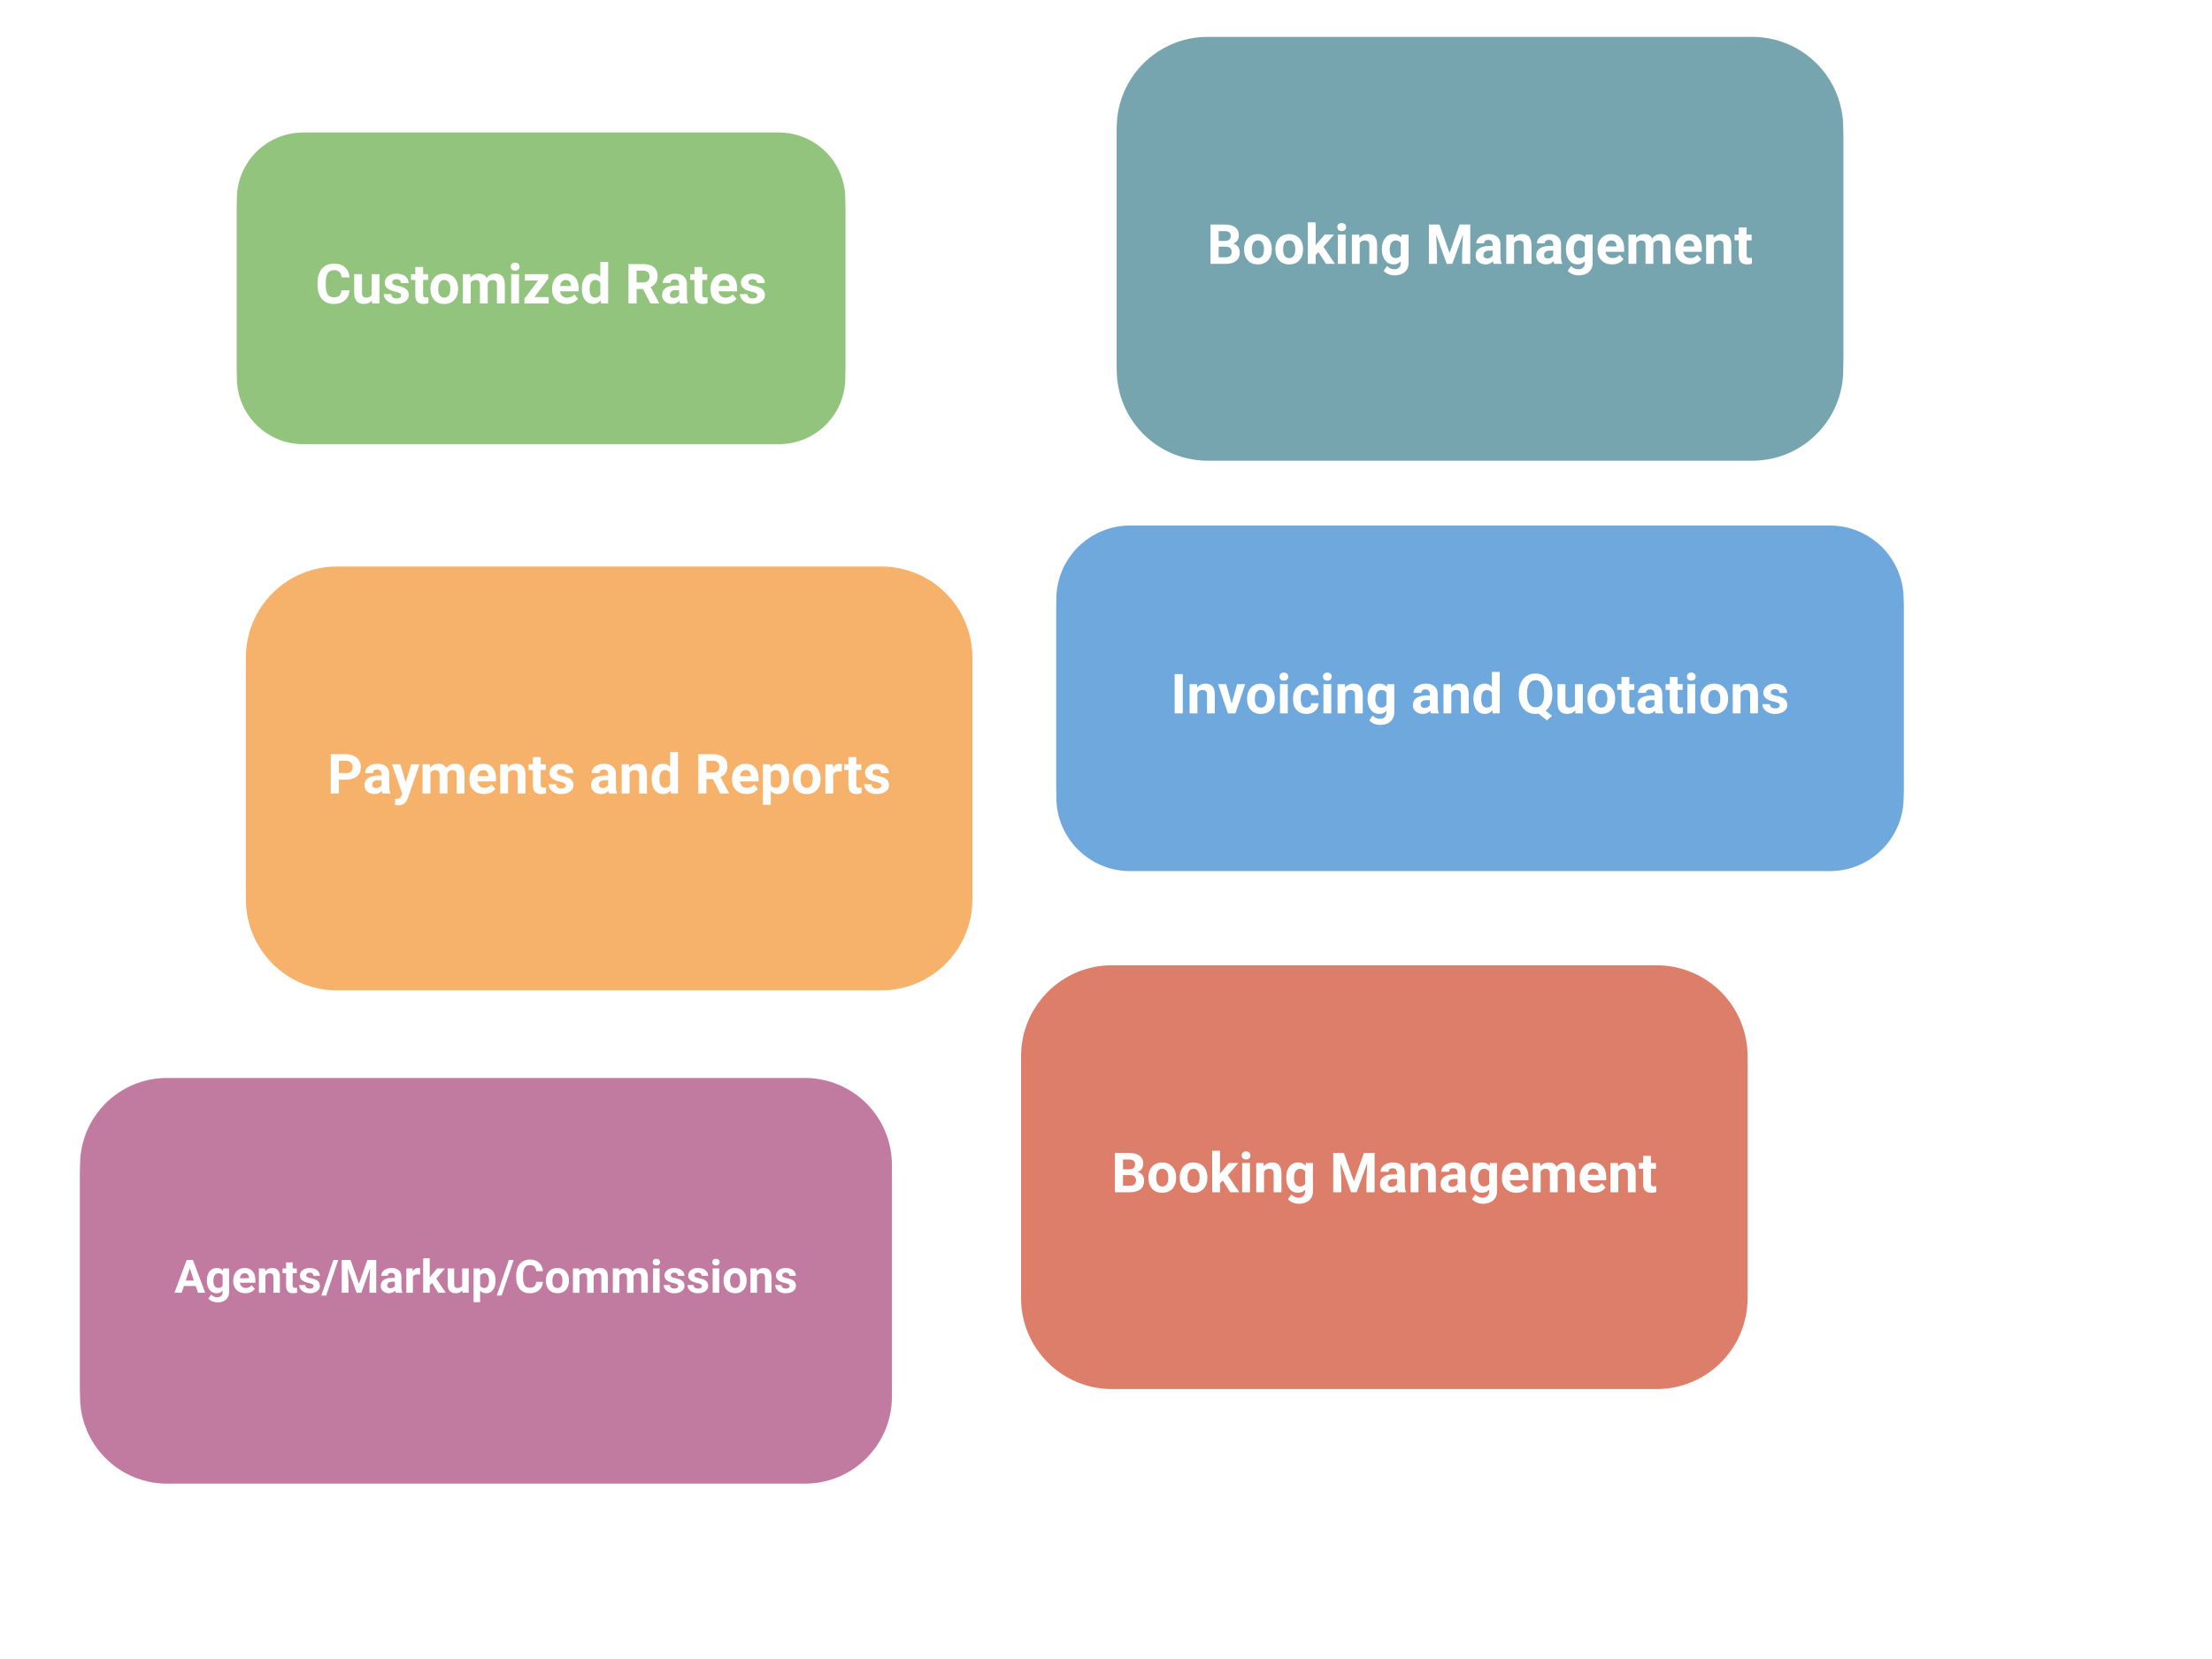
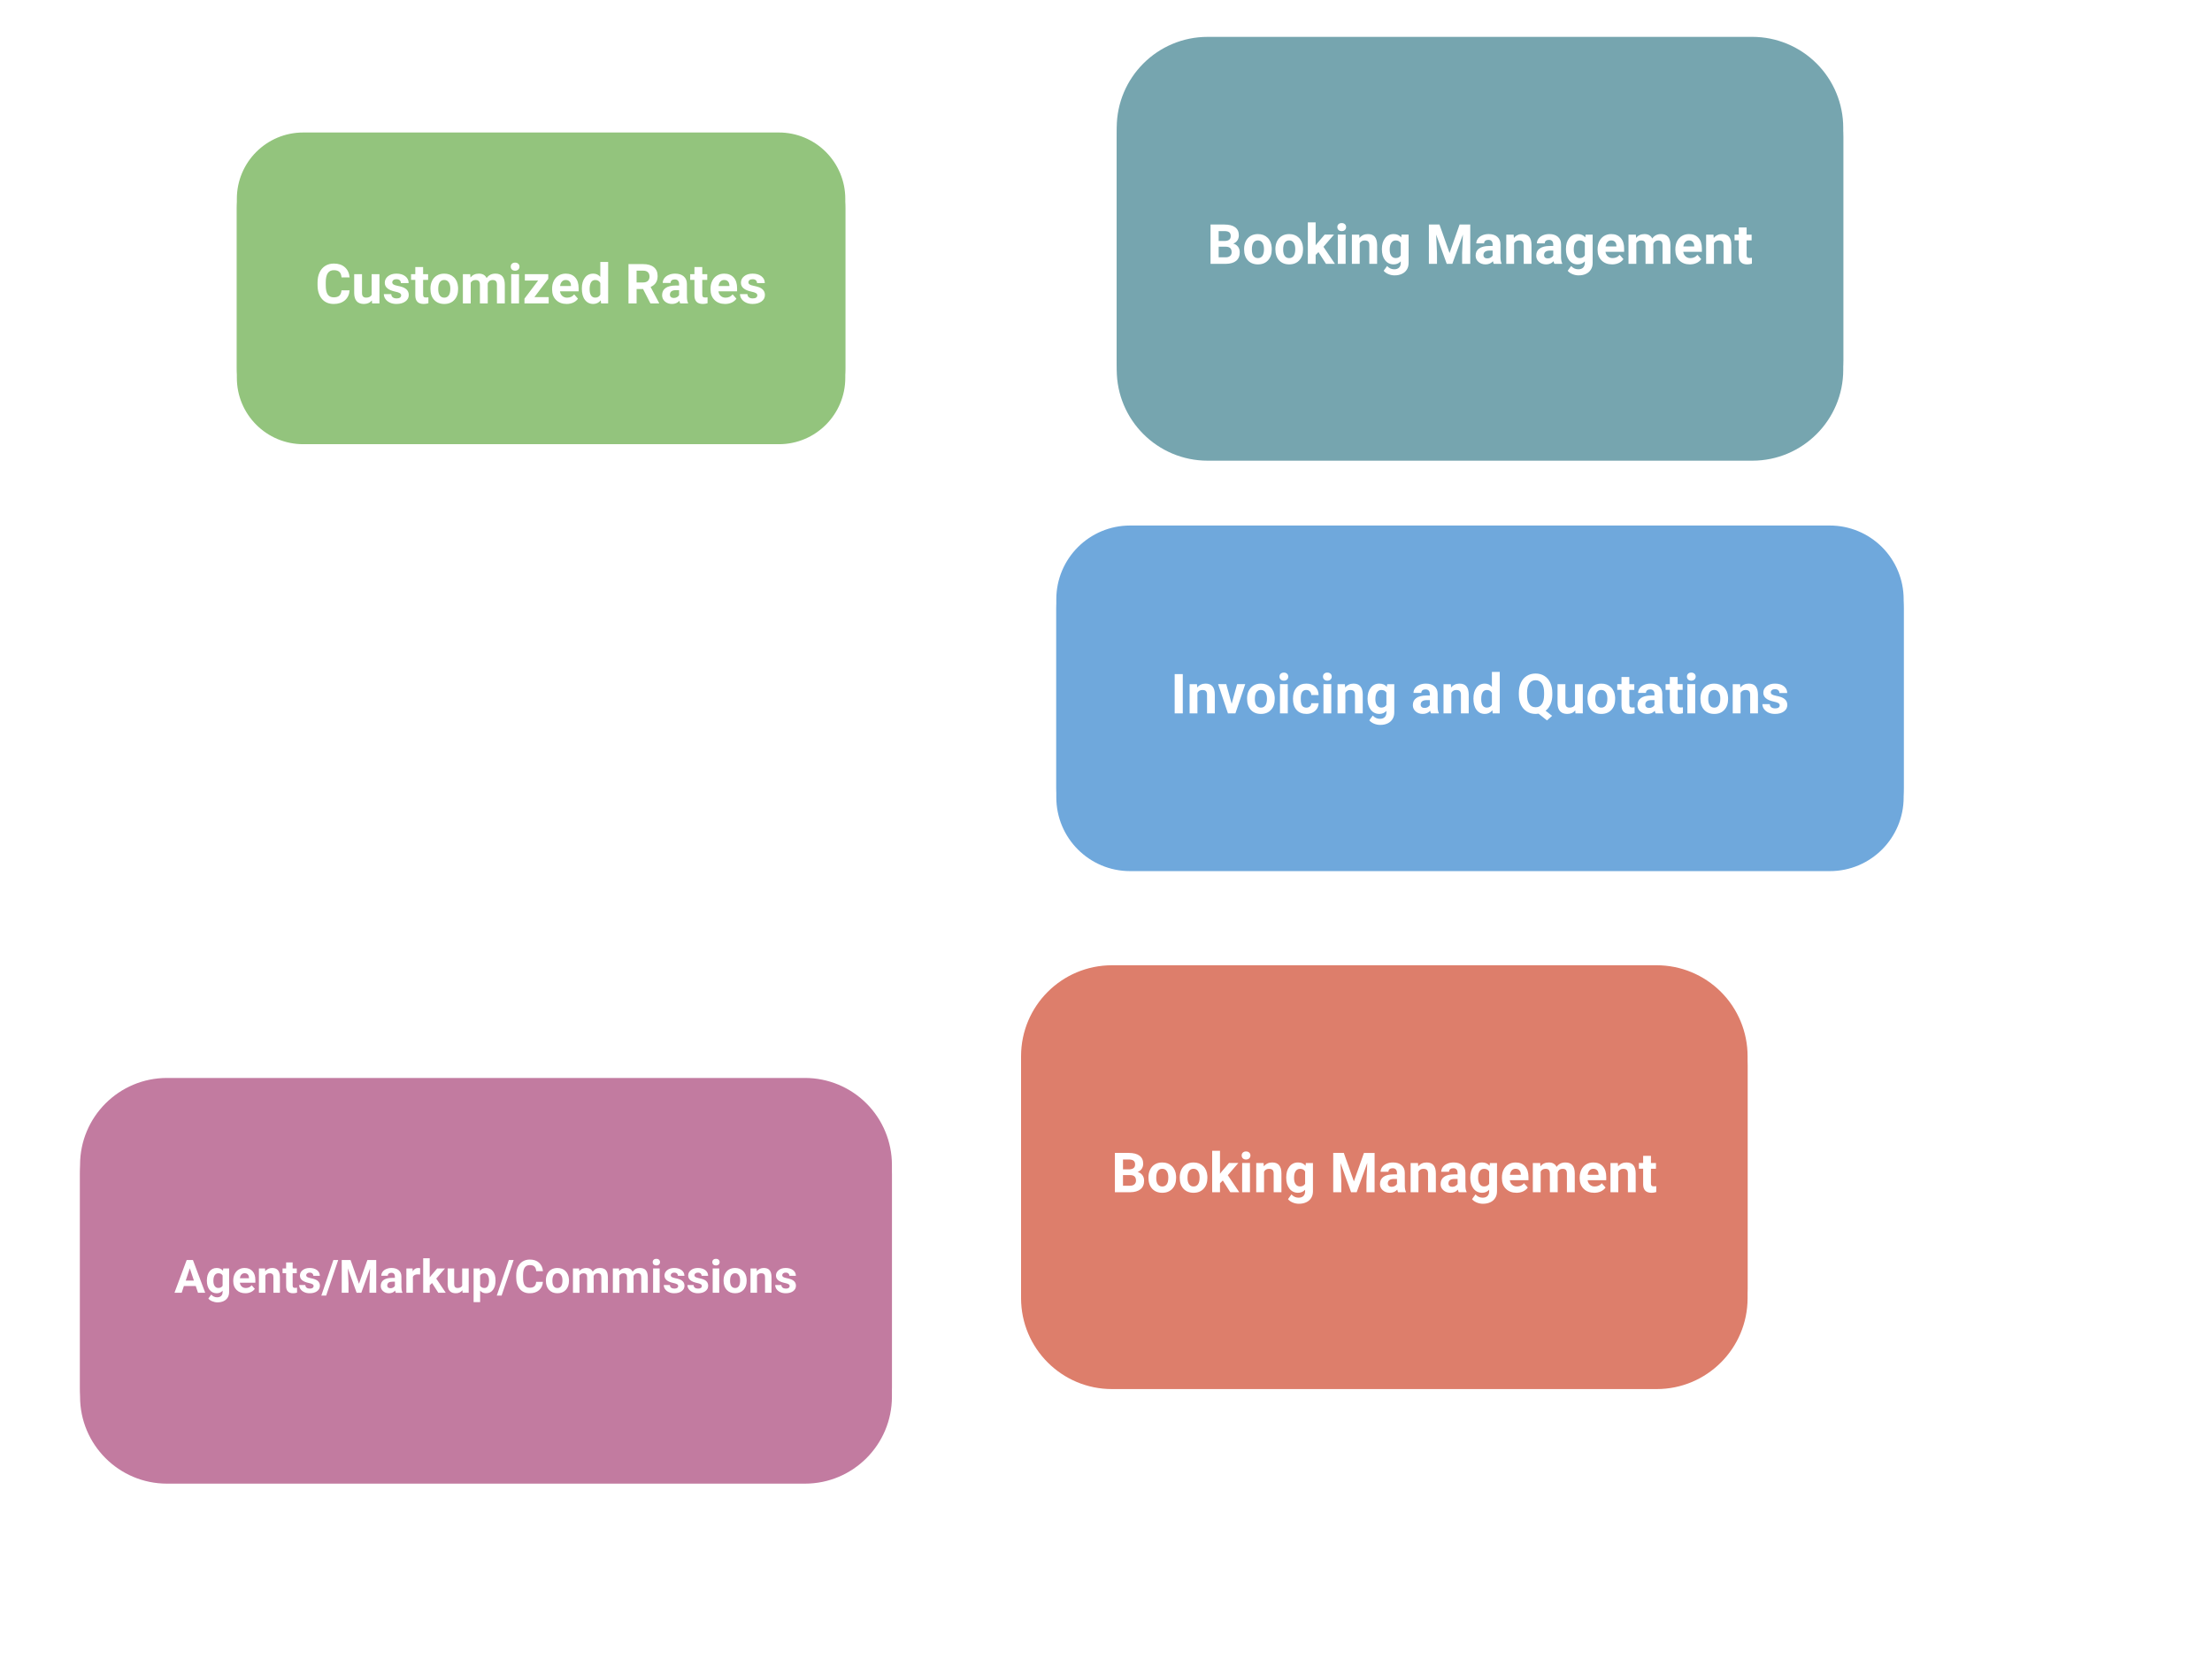
<svg xmlns="http://www.w3.org/2000/svg" xmlns:xlink="http://www.w3.org/1999/xlink" version="1.1" viewBox="0.0 0.0 960.0 720.0" fill="none" stroke="none" stroke-linecap="square" stroke-miterlimit="10">
  <clipPath id="p.0">
    <path d="m0 0l960.0 0l0 720.0l-960.0 0l0 -720.0z" clip-rule="nonzero" />
  </clipPath>
  <g clip-path="url(#p.0)">
    <path fill="#000000" fill-opacity="0.0" d="m0 0l960.0 0l0 720.0l-960.0 0z" fill-rule="evenodd" />
    <g filter="url(#shadowFilter-p.1)">
      <use xlink:href="#p.1" transform="matrix(1.0 0.0 0.0 1.0 0.0 2.0)" />
    </g>
    <defs>
      <filter id="shadowFilter-p.1" filterUnits="userSpaceOnUse">
        <feGaussianBlur in="SourceAlpha" stdDeviation="5.0" result="blur" />
        <feComponentTransfer in="blur" color-interpolation-filters="sRGB">
          <feFuncR type="linear" slope="0" intercept="0.851" />
          <feFuncG type="linear" slope="0" intercept="0.851" />
          <feFuncB type="linear" slope="0" intercept="0.851" />
          <feFuncA type="linear" slope="0.48" intercept="0" />
        </feComponentTransfer>
      </filter>
    </defs>
    <g id="p.1">
      <path fill="#ffffff" d="m281.659 127.843l0 0c0 -13.796 11.184 -24.979 24.979 -24.979l529.664 0c6.625 0 12.978 2.632 17.663 7.316c4.685 4.685 7.316 11.038 7.316 17.663l0 391.994c0 13.796 -11.184 24.979 -24.979 24.979l-529.664 0c-13.796 0 -24.979 -11.184 -24.979 -24.979z" fill-rule="evenodd" />
    </g>
    <g filter="url(#shadowFilter-p.2)">
      <use xlink:href="#p.2" transform="matrix(1.0 0.0 0.0 1.0 0.0 4.0)" />
    </g>
    <defs>
      <filter id="shadowFilter-p.2" filterUnits="userSpaceOnUse">
        <feGaussianBlur in="SourceAlpha" stdDeviation="5.0" result="blur" />
        <feComponentTransfer in="blur" color-interpolation-filters="sRGB">
          <feFuncR type="linear" slope="0" intercept="0.8" />
          <feFuncG type="linear" slope="0" intercept="0.8" />
          <feFuncB type="linear" slope="0" intercept="0.8" />
          <feFuncA type="linear" slope="0.48" intercept="0" />
        </feComponentTransfer>
      </filter>
    </defs>
    <g id="p.2">
      <path fill="#93c47d" d="m102.79 86.293l0 0c0 -15.901 12.89 -28.791 28.791 -28.791l206.48 0c7.636 0 14.959 3.033 20.359 8.433c5.399 5.399 8.433 12.723 8.433 20.359l0 73.693c0 15.901 -12.89 28.791 -28.791 28.791l-206.48 0c-15.901 0 -28.791 -12.89 -28.791 -28.791z" fill-rule="evenodd" />
      <path fill="#ffffff" d="m151.722 125.992q-0.203 2.75 -2.047 4.344q-1.828 1.578 -4.828 1.578q-3.281 0 -5.156 -2.203q-1.875 -2.219 -1.875 -6.078l0 -1.031q0 -2.469 0.859 -4.344q0.875 -1.875 2.484 -2.875q1.609 -1.0 3.734 -1.0q2.953 0 4.75 1.578q1.812 1.578 2.094 4.438l-3.516 0q-0.125 -1.641 -0.922 -2.391q-0.781 -0.75 -2.406 -0.75q-1.75 0 -2.625 1.266q-0.875 1.266 -0.891 3.906l0 1.297q0 2.766 0.828 4.047q0.844 1.266 2.641 1.266q1.641 0 2.438 -0.734q0.797 -0.75 0.922 -2.312l3.516 0zm9.672 4.391q-1.25 1.531 -3.469 1.531q-2.031 0 -3.109 -1.172q-1.062 -1.172 -1.094 -3.438l0 -8.312l3.391 0l0 8.203q0 1.969 1.797 1.969q1.734 0 2.375 -1.188l0 -8.984l3.391 0l0 12.688l-3.188 0l-0.094 -1.297zm12.711 -2.203q0 -0.625 -0.625 -0.984q-0.609 -0.359 -1.969 -0.641q-4.516 -0.953 -4.516 -3.844q0 -1.688 1.391 -2.812q1.406 -1.141 3.672 -1.141q2.406 0 3.844 1.141q1.453 1.141 1.453 2.953l-3.375 0q0 -0.719 -0.469 -1.188q-0.469 -0.484 -1.469 -0.484q-0.859 0 -1.328 0.391q-0.469 0.375 -0.469 0.984q0 0.562 0.531 0.906q0.531 0.344 1.797 0.594q1.266 0.25 2.141 0.562q2.688 0.984 2.688 3.422q0 1.734 -1.5 2.812q-1.484 1.062 -3.844 1.062q-1.594 0 -2.828 -0.562q-1.234 -0.578 -1.938 -1.562q-0.703 -1.0 -0.703 -2.141l3.219 0q0.047 0.906 0.656 1.391q0.625 0.469 1.672 0.469q0.969 0 1.469 -0.359q0.5 -0.375 0.5 -0.969zm9.527 -12.297l0 3.109l2.172 0l0 2.484l-2.172 0l0 6.328q0 0.703 0.266 1.016q0.266 0.297 1.031 0.297q0.562 0 1.0 -0.078l0 2.562q-1.0 0.312 -2.047 0.312q-3.562 0 -3.641 -3.594l0 -6.844l-1.844 0l0 -2.484l1.844 0l0 -3.109l3.391 0zm3.18 9.344q0 -1.891 0.719 -3.359q0.734 -1.484 2.094 -2.297q1.359 -0.812 3.172 -0.812q2.562 0 4.188 1.578q1.625 1.562 1.812 4.266l0.016 0.859q0 2.922 -1.625 4.688q-1.625 1.766 -4.375 1.766q-2.734 0 -4.375 -1.75q-1.625 -1.766 -1.625 -4.797l0 -0.141zm3.375 0.234q0 1.812 0.672 2.766q0.688 0.953 1.953 0.953q1.234 0 1.922 -0.938q0.703 -0.953 0.703 -3.016q0 -1.781 -0.703 -2.75q-0.688 -0.969 -1.938 -0.969q-1.25 0 -1.938 0.969q-0.672 0.969 -0.672 2.984zm13.898 -6.469l0.094 1.422q1.359 -1.656 3.656 -1.656q2.438 0 3.359 1.938q1.328 -1.938 3.812 -1.938q2.062 0 3.062 1.203q1.016 1.203 1.016 3.625l0 8.094l-3.406 0l0 -8.094q0 -1.078 -0.422 -1.562q-0.422 -0.5 -1.484 -0.5q-1.531 0 -2.109 1.453l0.016 8.703l-3.391 0l0 -8.078q0 -1.094 -0.438 -1.578q-0.438 -0.5 -1.469 -0.5q-1.453 0 -2.094 1.188l0 8.969l-3.391 0l0 -12.688l3.188 0zm21.168 12.688l-3.391 0l0 -12.688l3.391 0l0 12.688zm-3.594 -15.969q0 -0.75 0.5 -1.234q0.516 -0.5 1.391 -0.5q0.875 0 1.391 0.5q0.516 0.484 0.516 1.234q0 0.781 -0.531 1.281q-0.516 0.484 -1.375 0.484q-0.844 0 -1.375 -0.484q-0.516 -0.5 -0.516 -1.281zm10.27 13.234l6.203 0l0 2.734l-10.516 0l0 -2.062l5.953 -7.875l-5.781 0l0 -2.75l10.156 0l0 2.016l-6.016 7.938zm13.977 2.969q-2.797 0 -4.547 -1.703q-1.75 -1.719 -1.75 -4.562l0 -0.328q0 -1.922 0.734 -3.422q0.75 -1.5 2.094 -2.312q1.359 -0.828 3.094 -0.828q2.594 0 4.094 1.641q1.5 1.641 1.5 4.656l0 1.391l-8.078 0q0.156 1.234 0.984 1.984q0.828 0.75 2.094 0.75q1.953 0 3.062 -1.422l1.656 1.875q-0.75 1.078 -2.062 1.688q-1.297 0.594 -2.875 0.594zm-0.391 -10.406q-1.0 0 -1.641 0.688q-0.625 0.672 -0.797 1.938l4.719 0l0 -0.266q-0.031 -1.125 -0.625 -1.734q-0.578 -0.625 -1.656 -0.625zm7.004 3.734q0 -2.969 1.328 -4.719q1.328 -1.766 3.641 -1.766q1.844 0 3.047 1.391l0 -6.469l3.406 0l0 18.0l-3.062 0l-0.156 -1.344q-1.266 1.578 -3.266 1.578q-2.234 0 -3.594 -1.766q-1.344 -1.766 -1.344 -4.906zm3.375 0.25q0 1.781 0.625 2.734q0.625 0.938 1.812 0.938q1.562 0 2.203 -1.312l0 -5.016q-0.625 -1.312 -2.188 -1.312q-2.453 0 -2.453 3.969zm23.187 -0.062l-2.797 0l0 6.25l-3.516 0l0 -17.062l6.328 0q3.031 0 4.672 1.344q1.641 1.344 1.641 3.812q0 1.75 -0.766 2.922q-0.75 1.156 -2.281 1.844l3.688 6.969l0 0.172l-3.766 0l-3.203 -6.25zm-2.797 -2.844l2.828 0q1.328 0 2.047 -0.672q0.734 -0.672 0.734 -1.859q0 -1.203 -0.688 -1.891q-0.688 -0.703 -2.109 -0.703l-2.812 0l0 5.125zm18.926 9.094q-0.234 -0.453 -0.344 -1.141q-1.234 1.375 -3.203 1.375q-1.859 0 -3.094 -1.078q-1.219 -1.078 -1.219 -2.719q0 -2.016 1.484 -3.094q1.5 -1.078 4.328 -1.094l1.562 0l0 -0.719q0 -0.891 -0.453 -1.406q-0.453 -0.531 -1.422 -0.531q-0.859 0 -1.344 0.406q-0.484 0.406 -0.484 1.125l-3.391 0q0 -1.094 0.672 -2.031q0.688 -0.938 1.922 -1.469q1.25 -0.547 2.797 -0.547q2.344 0 3.719 1.188q1.375 1.172 1.375 3.312l0 5.484q0.016 1.812 0.516 2.734l0 0.203l-3.422 0zm-2.812 -2.359q0.75 0 1.375 -0.328q0.641 -0.344 0.953 -0.906l0 -2.172l-1.266 0q-2.547 0 -2.703 1.75l-0.016 0.203q0 0.641 0.438 1.047q0.453 0.406 1.219 0.406zm12.383 -13.438l0 3.109l2.172 0l0 2.484l-2.172 0l0 6.328q0 0.703 0.266 1.016q0.266 0.297 1.031 0.297q0.562 0 1.0 -0.078l0 2.562q-1.0 0.312 -2.047 0.312q-3.562 0 -3.641 -3.594l0 -6.844l-1.844 0l0 -2.484l1.844 0l0 -3.109l3.391 0zm9.891 16.031q-2.797 0 -4.547 -1.703q-1.75 -1.719 -1.75 -4.562l0 -0.328q0 -1.922 0.734 -3.422q0.75 -1.5 2.094 -2.312q1.359 -0.828 3.094 -0.828q2.594 0 4.094 1.641q1.5 1.641 1.5 4.656l0 1.391l-8.078 0q0.156 1.234 0.984 1.984q0.828 0.75 2.094 0.75q1.953 0 3.062 -1.422l1.656 1.875q-0.75 1.078 -2.062 1.688q-1.297 0.594 -2.875 0.594zm-0.391 -10.406q-1.0 0 -1.641 0.688q-0.625 0.672 -0.797 1.938l4.719 0l0 -0.266q-0.031 -1.125 -0.625 -1.734q-0.578 -0.625 -1.656 -0.625zm14.395 6.672q0 -0.625 -0.625 -0.984q-0.609 -0.359 -1.969 -0.641q-4.516 -0.953 -4.516 -3.844q0 -1.688 1.391 -2.812q1.406 -1.141 3.672 -1.141q2.406 0 3.844 1.141q1.453 1.141 1.453 2.953l-3.375 0q0 -0.719 -0.469 -1.188q-0.469 -0.484 -1.469 -0.484q-0.859 0 -1.328 0.391q-0.469 0.375 -0.469 0.984q0 0.562 0.531 0.906q0.531 0.344 1.797 0.594q1.266 0.25 2.141 0.562q2.688 0.984 2.688 3.422q0 1.734 -1.5 2.812q-1.484 1.062 -3.844 1.062q-1.594 0 -2.828 -0.562q-1.234 -0.578 -1.938 -1.562q-0.703 -1.0 -0.703 -2.141l3.219 0q0.047 0.906 0.656 1.391q0.625 0.469 1.672 0.469q0.969 0 1.469 -0.359q0.5 -0.375 0.5 -0.969z" fill-rule="nonzero" />
    </g>
    <g filter="url(#shadowFilter-p.3)">
      <use xlink:href="#p.3" transform="matrix(1.0 0.0 0.0 1.0 0.0 4.0)" />
    </g>
    <defs>
      <filter id="shadowFilter-p.3" filterUnits="userSpaceOnUse">
        <feGaussianBlur in="SourceAlpha" stdDeviation="5.0" result="blur" />
        <feComponentTransfer in="blur" color-interpolation-filters="sRGB">
          <feFuncR type="linear" slope="0" intercept="0.8" />
          <feFuncG type="linear" slope="0" intercept="0.8" />
          <feFuncB type="linear" slope="0" intercept="0.8" />
          <feFuncA type="linear" slope="0.48" intercept="0" />
        </feComponentTransfer>
      </filter>
    </defs>
    <g id="p.3">
      <path fill="#76a5af" d="m484.654 55.464l0 0c0 -21.795 17.669 -39.464 39.464 -39.464l236.38 0c10.466 0 20.504 4.158 27.905 11.559c7.401 7.401 11.559 17.439 11.559 27.905l0 101.009c0 21.795 -17.669 39.464 -39.464 39.464l-236.38 0l0 0c-21.795 0 -39.464 -17.669 -39.464 -39.464z" fill-rule="evenodd" />
      <path fill="#ffffff" d="m525.374 114.509l0 -17.062l5.969 0q3.109 0 4.703 1.188q1.609 1.188 1.609 3.484q0 1.25 -0.641 2.219q-0.641 0.953 -1.797 1.391q1.312 0.328 2.062 1.328q0.766 1.0 0.766 2.438q0 2.453 -1.578 3.719q-1.562 1.266 -4.469 1.297l-6.625 0zm3.516 -7.438l0 4.609l3.0 0q1.25 0 1.938 -0.594q0.703 -0.594 0.703 -1.625q0 -2.344 -2.422 -2.391l-3.219 0zm0 -2.484l2.594 0q2.656 -0.047 2.656 -2.109q0 -1.172 -0.672 -1.672q-0.672 -0.516 -2.125 -0.516l-2.453 0l0 4.297zm11.051 3.469q0 -1.891 0.719 -3.359q0.734 -1.484 2.094 -2.297q1.359 -0.812 3.172 -0.812q2.562 0 4.188 1.578q1.625 1.562 1.812 4.266l0.016 0.859q0 2.922 -1.625 4.688q-1.625 1.766 -4.375 1.766q-2.734 0 -4.375 -1.75q-1.625 -1.766 -1.625 -4.797l0 -0.141zm3.375 0.234q0 1.812 0.672 2.766q0.688 0.953 1.953 0.953q1.234 0 1.922 -0.938q0.703 -0.953 0.703 -3.016q0 -1.781 -0.703 -2.75q-0.688 -0.969 -1.938 -0.969q-1.25 0 -1.938 0.969q-0.672 0.969 -0.672 2.984zm10.195 -0.234q0 -1.891 0.719 -3.359q0.734 -1.484 2.094 -2.297q1.359 -0.812 3.172 -0.812q2.562 0 4.188 1.578q1.625 1.562 1.812 4.266l0.016 0.859q0 2.922 -1.625 4.688q-1.625 1.766 -4.375 1.766q-2.734 0 -4.375 -1.75q-1.625 -1.766 -1.625 -4.797l0 -0.141zm3.375 0.234q0 1.812 0.672 2.766q0.688 0.953 1.953 0.953q1.234 0 1.922 -0.938q0.703 -0.953 0.703 -3.016q0 -1.781 -0.703 -2.75q-0.688 -0.969 -1.938 -0.969q-1.25 0 -1.938 0.969q-0.672 0.969 -0.672 2.984zm15.32 1.125l-1.219 1.219l0 3.875l-3.391 0l0 -18.0l3.391 0l0 9.969l0.656 -0.844l3.25 -3.812l4.062 0l-4.578 5.297l4.984 7.391l-3.891 0l-3.266 -5.094zm11.789 5.094l-3.391 0l0 -12.688l3.391 0l0 12.688zm-3.594 -15.969q0 -0.75 0.5 -1.234q0.516 -0.5 1.391 -0.5q0.875 0 1.391 0.5q0.516 0.484 0.516 1.234q0 0.781 -0.531 1.281q-0.516 0.484 -1.375 0.484q-0.844 0 -1.375 -0.484q-0.516 -0.5 -0.516 -1.281zm9.504 3.281l0.109 1.469q1.359 -1.703 3.641 -1.703q2.016 0 3.0 1.188q0.984 1.188 1.0 3.547l0 8.188l-3.375 0l0 -8.109q0 -1.078 -0.469 -1.562q-0.469 -0.484 -1.562 -0.484q-1.438 0 -2.141 1.219l0 8.938l-3.391 0l0 -12.688l3.188 0zm9.832 6.25q0 -2.922 1.391 -4.703q1.391 -1.781 3.734 -1.781q2.094 0 3.25 1.438l0.141 -1.203l3.078 0l0 12.266q0 1.672 -0.766 2.891q-0.75 1.234 -2.125 1.875q-1.375 0.656 -3.203 0.656q-1.406 0 -2.734 -0.562q-1.312 -0.562 -2.0 -1.438l1.5 -2.062q1.266 1.422 3.078 1.422q1.344 0 2.094 -0.719q0.75 -0.719 0.75 -2.047l0 -0.688q-1.172 1.328 -3.078 1.328q-2.281 0 -3.703 -1.781q-1.406 -1.797 -1.406 -4.75l0 -0.141zm3.391 0.25q0 1.719 0.688 2.703q0.688 0.969 1.891 0.969q1.547 0 2.219 -1.156l0 -5.328q-0.672 -1.156 -2.188 -1.156q-1.219 0 -1.922 1.0q-0.688 0.984 -0.688 2.969zm21.598 -10.875l4.375 12.375l4.359 -12.375l4.625 0l0 17.062l-3.531 0l0 -4.672l0.344 -8.047l-4.594 12.719l-2.422 0l-4.594 -12.703l0.359 8.031l0 4.672l-3.516 0l0 -17.062l4.594 0zm23.555 17.062q-0.234 -0.453 -0.344 -1.141q-1.234 1.375 -3.203 1.375q-1.859 0 -3.094 -1.078q-1.219 -1.078 -1.219 -2.719q0 -2.016 1.484 -3.094q1.5 -1.078 4.328 -1.094l1.562 0l0 -0.719q0 -0.891 -0.453 -1.406q-0.453 -0.531 -1.422 -0.531q-0.859 0 -1.344 0.406q-0.484 0.406 -0.484 1.125l-3.391 0q0 -1.094 0.672 -2.031q0.688 -0.938 1.922 -1.469q1.25 -0.547 2.797 -0.547q2.344 0 3.719 1.188q1.375 1.172 1.375 3.312l0 5.484q0.016 1.812 0.516 2.734l0 0.203l-3.422 0zm-2.812 -2.359q0.75 0 1.375 -0.328q0.641 -0.344 0.953 -0.906l0 -2.172l-1.266 0q-2.547 0 -2.703 1.75l-0.016 0.203q0 0.641 0.438 1.047q0.453 0.406 1.219 0.406zm11.445 -10.328l0.109 1.469q1.359 -1.703 3.641 -1.703q2.016 0 3.0 1.188q0.984 1.188 1.0 3.547l0 8.188l-3.375 0l0 -8.109q0 -1.078 -0.469 -1.562q-0.469 -0.484 -1.562 -0.484q-1.438 0 -2.141 1.219l0 8.938l-3.391 0l0 -12.688l3.188 0zm17.676 12.688q-0.234 -0.453 -0.344 -1.141q-1.234 1.375 -3.203 1.375q-1.859 0 -3.094 -1.078q-1.219 -1.078 -1.219 -2.719q0 -2.016 1.484 -3.094q1.5 -1.078 4.328 -1.094l1.562 0l0 -0.719q0 -0.891 -0.453 -1.406q-0.453 -0.531 -1.422 -0.531q-0.859 0 -1.344 0.406q-0.484 0.406 -0.484 1.125l-3.391 0q0 -1.094 0.672 -2.031q0.688 -0.938 1.922 -1.469q1.25 -0.547 2.797 -0.547q2.344 0 3.719 1.188q1.375 1.172 1.375 3.312l0 5.484q0.016 1.812 0.516 2.734l0 0.203l-3.422 0zm-2.812 -2.359q0.75 0 1.375 -0.328q0.641 -0.344 0.953 -0.906l0 -2.172l-1.266 0q-2.547 0 -2.703 1.75l-0.016 0.203q0 0.641 0.438 1.047q0.453 0.406 1.219 0.406zm7.836 -4.078q0 -2.922 1.391 -4.703q1.391 -1.781 3.734 -1.781q2.094 0 3.25 1.438l0.141 -1.203l3.078 0l0 12.266q0 1.672 -0.766 2.891q-0.75 1.234 -2.125 1.875q-1.375 0.656 -3.203 0.656q-1.406 0 -2.734 -0.562q-1.312 -0.562 -2.0 -1.438l1.5 -2.062q1.266 1.422 3.078 1.422q1.344 0 2.094 -0.719q0.75 -0.719 0.75 -2.047l0 -0.688q-1.172 1.328 -3.078 1.328q-2.281 0 -3.703 -1.781q-1.406 -1.797 -1.406 -4.75l0 -0.141zm3.391 0.25q0 1.719 0.688 2.703q0.688 0.969 1.891 0.969q1.547 0 2.219 -1.156l0 -5.328q-0.672 -1.156 -2.188 -1.156q-1.219 0 -1.922 1.0q-0.688 0.984 -0.688 2.969zm16.637 6.422q-2.797 0 -4.547 -1.703q-1.75 -1.719 -1.75 -4.562l0 -0.328q0 -1.922 0.734 -3.422q0.75 -1.5 2.094 -2.312q1.359 -0.828 3.094 -0.828q2.594 0 4.094 1.641q1.5 1.641 1.5 4.656l0 1.391l-8.078 0q0.156 1.234 0.984 1.984q0.828 0.75 2.094 0.75q1.953 0 3.062 -1.422l1.656 1.875q-0.75 1.078 -2.062 1.688q-1.297 0.594 -2.875 0.594zm-0.391 -10.406q-1.0 0 -1.641 0.688q-0.625 0.672 -0.797 1.938l4.719 0l0 -0.266q-0.031 -1.125 -0.625 -1.734q-0.578 -0.625 -1.656 -0.625zm10.707 -2.516l0.094 1.422q1.359 -1.656 3.656 -1.656q2.438 0 3.359 1.938q1.328 -1.938 3.812 -1.938q2.062 0 3.062 1.203q1.016 1.203 1.016 3.625l0 8.094l-3.406 0l0 -8.094q0 -1.078 -0.422 -1.562q-0.422 -0.5 -1.484 -0.5q-1.531 0 -2.109 1.453l0.016 8.703l-3.391 0l0 -8.078q0 -1.094 -0.438 -1.578q-0.438 -0.5 -1.469 -0.5q-1.453 0 -2.094 1.188l0 8.969l-3.391 0l0 -12.688l3.188 0zm23.434 12.922q-2.797 0 -4.547 -1.703q-1.75 -1.719 -1.75 -4.562l0 -0.328q0 -1.922 0.734 -3.422q0.75 -1.5 2.094 -2.312q1.359 -0.828 3.094 -0.828q2.594 0 4.094 1.641q1.5 1.641 1.5 4.656l0 1.391l-8.078 0q0.156 1.234 0.984 1.984q0.828 0.75 2.094 0.75q1.953 0 3.062 -1.422l1.656 1.875q-0.75 1.078 -2.062 1.688q-1.297 0.594 -2.875 0.594zm-0.391 -10.406q-1.0 0 -1.641 0.688q-0.625 0.672 -0.797 1.938l4.719 0l0 -0.266q-0.031 -1.125 -0.625 -1.734q-0.578 -0.625 -1.656 -0.625zm10.645 -2.516l0.109 1.469q1.359 -1.703 3.641 -1.703q2.016 0 3.0 1.188q0.984 1.188 1.0 3.547l0 8.188l-3.375 0l0 -8.109q0 -1.078 -0.469 -1.562q-0.469 -0.484 -1.562 -0.484q-1.438 0 -2.141 1.219l0 8.938l-3.391 0l0 -12.688l3.188 0zm14.379 -3.109l0 3.109l2.172 0l0 2.484l-2.172 0l0 6.328q0 0.703 0.266 1.016q0.266 0.297 1.031 0.297q0.562 0 1.0 -0.078l0 2.562q-1.0 0.312 -2.047 0.312q-3.562 0 -3.641 -3.594l0 -6.844l-1.844 0l0 -2.484l1.844 0l0 -3.109l3.391 0z" fill-rule="nonzero" />
    </g>
    <g filter="url(#shadowFilter-p.4)">
      <use xlink:href="#p.4" transform="matrix(1.0 0.0 0.0 1.0 0.0 4.0)" />
    </g>
    <defs>
      <filter id="shadowFilter-p.4" filterUnits="userSpaceOnUse">
        <feGaussianBlur in="SourceAlpha" stdDeviation="5.0" result="blur" />
        <feComponentTransfer in="blur" color-interpolation-filters="sRGB">
          <feFuncR type="linear" slope="0" intercept="0.8" />
          <feFuncG type="linear" slope="0" intercept="0.8" />
          <feFuncB type="linear" slope="0" intercept="0.8" />
          <feFuncA type="linear" slope="0.48" intercept="0" />
        </feComponentTransfer>
      </filter>
    </defs>
    <g id="p.4">
      <path fill="#c27ba0" d="m34.745 505.566l0 0c0 -20.841 16.895 -37.737 37.737 -37.737l276.873 0c10.008 0 19.607 3.976 26.684 11.053c7.077 7.077 11.053 16.676 11.053 26.684l0 96.589c0 20.841 -16.895 37.737 -37.737 37.737l-276.873 0c-20.841 0 -37.737 -16.895 -37.737 -37.737z" fill-rule="evenodd" />
      <path fill="#ffffff" d="m84.952 558.123l-5.141 0l-0.969 2.938l-3.125 0l5.297 -14.219l2.719 0l5.328 14.219l-3.125 0l-0.984 -2.938zm-4.344 -2.359l3.547 0l-1.781 -5.328l-1.766 5.328zm9.176 -0.062q0 -2.438 1.156 -3.922q1.156 -1.484 3.125 -1.484q1.734 0 2.703 1.188l0.125 -0.984l2.547 0l0 10.203q0 1.391 -0.625 2.422q-0.625 1.031 -1.781 1.562q-1.141 0.531 -2.672 0.531q-1.156 0 -2.266 -0.469q-1.094 -0.453 -1.672 -1.188l1.25 -1.719q1.062 1.188 2.562 1.188q1.125 0 1.75 -0.609q0.625 -0.594 0.625 -1.703l0 -0.562q-0.969 1.109 -2.562 1.109q-1.906 0 -3.094 -1.484q-1.172 -1.5 -1.172 -3.969l0 -0.109zm2.828 0.203q0 1.438 0.578 2.25q0.578 0.812 1.578 0.812q1.281 0 1.844 -0.969l0 -4.438q-0.562 -0.969 -1.828 -0.969q-1.016 0 -1.594 0.828q-0.578 0.828 -0.578 2.484zm13.869 5.359q-2.328 0 -3.797 -1.422q-1.453 -1.438 -1.453 -3.812l0 -0.266q0 -1.594 0.609 -2.844q0.625 -1.266 1.75 -1.938q1.125 -0.688 2.578 -0.688q2.156 0 3.406 1.375q1.25 1.359 1.25 3.875l0 1.156l-6.734 0q0.141 1.031 0.828 1.656q0.688 0.625 1.75 0.625q1.625 0 2.547 -1.188l1.375 1.562q-0.625 0.891 -1.719 1.406q-1.078 0.5 -2.391 0.5zm-0.328 -8.688q-0.844 0 -1.375 0.578q-0.516 0.562 -0.656 1.609l3.922 0l0 -0.219q-0.016 -0.938 -0.5 -1.453q-0.484 -0.516 -1.391 -0.516zm8.873 -2.078l0.078 1.219q1.141 -1.422 3.047 -1.422q1.672 0 2.484 0.984q0.828 0.984 0.844 2.953l0 6.828l-2.812 0l0 -6.766q0 -0.891 -0.391 -1.297q-0.391 -0.406 -1.297 -0.406q-1.203 0 -1.797 1.016l0 7.453l-2.812 0l0 -10.562l2.656 0zm11.982 -2.609l0 2.609l1.797 0l0 2.062l-1.797 0l0 5.281q0 0.578 0.219 0.844q0.219 0.25 0.859 0.25q0.469 0 0.828 -0.078l0 2.141q-0.828 0.266 -1.703 0.266q-2.969 0 -3.031 -3.0l0 -5.703l-1.547 0l0 -2.062l1.547 0l0 -2.609l2.828 0zm9.102 10.25q0 -0.516 -0.516 -0.812q-0.516 -0.297 -1.641 -0.531q-3.781 -0.797 -3.781 -3.203q0 -1.406 1.172 -2.344q1.172 -0.953 3.047 -0.953q2.016 0 3.219 0.953q1.203 0.938 1.203 2.453l-2.812 0q0 -0.594 -0.391 -0.984q-0.391 -0.406 -1.219 -0.406q-0.719 0 -1.109 0.328q-0.391 0.312 -0.391 0.812q0 0.469 0.438 0.766q0.453 0.281 1.5 0.5q1.062 0.203 1.781 0.469q2.234 0.812 2.234 2.844q0 1.438 -1.234 2.344q-1.234 0.891 -3.203 0.891q-1.328 0 -2.359 -0.469q-1.031 -0.484 -1.625 -1.312q-0.578 -0.828 -0.578 -1.781l2.672 0q0.047 0.75 0.562 1.156q0.516 0.391 1.391 0.391q0.812 0 1.219 -0.297q0.422 -0.312 0.422 -0.812zm5.439 4.141l-2.094 0l5.234 -15.438l2.094 0l-5.234 15.438zm10.596 -15.438l3.656 10.312l3.641 -10.312l3.844 0l0 14.219l-2.938 0l0 -3.891l0.281 -6.703l-3.828 10.594l-2.016 0l-3.828 -10.594l0.297 6.703l0 3.891l-2.938 0l0 -14.219l3.828 0zm19.629 14.219q-0.188 -0.375 -0.281 -0.953q-1.016 1.156 -2.656 1.156q-1.562 0 -2.578 -0.906q-1.016 -0.906 -1.016 -2.266q0 -1.688 1.234 -2.578q1.25 -0.906 3.609 -0.906l1.297 0l0 -0.609q0 -0.734 -0.375 -1.172q-0.375 -0.438 -1.188 -0.438q-0.719 0 -1.125 0.344q-0.406 0.344 -0.406 0.938l-2.812 0q0 -0.922 0.562 -1.703q0.562 -0.781 1.594 -1.219q1.047 -0.453 2.328 -0.453q1.953 0 3.094 0.984q1.156 0.984 1.156 2.766l0 4.578q0.016 1.5 0.422 2.266l0 0.172l-2.859 0zm-2.328 -1.969q0.625 0 1.141 -0.266q0.531 -0.281 0.797 -0.75l0 -1.828l-1.062 0q-2.109 0 -2.25 1.469l-0.016 0.172q0 0.531 0.375 0.875q0.375 0.328 1.016 0.328zm12.863 -5.953q-0.562 -0.078 -1.016 -0.078q-1.594 0 -2.094 1.078l0 6.922l-2.828 0l0 -10.562l2.672 0l0.078 1.25q0.844 -1.453 2.359 -1.453q0.469 0 0.875 0.125l-0.047 2.719zm5.201 3.688l-1.016 1.016l0 3.219l-2.828 0l0 -15.0l2.828 0l0 8.312l0.547 -0.703l2.703 -3.172l3.391 0l-3.812 4.406l4.141 6.156l-3.234 0l-2.719 -4.234zm13.168 3.156q-1.031 1.281 -2.891 1.281q-1.688 0 -2.594 -0.984q-0.891 -0.984 -0.906 -2.859l0 -6.922l2.828 0l0 6.828q0 1.641 1.5 1.641q1.438 0 1.969 -1.0l0 -7.469l2.828 0l0 10.562l-2.656 0l-0.078 -1.078zm14.379 -4.109q0 2.438 -1.109 3.922q-1.109 1.469 -2.984 1.469q-1.609 0 -2.594 -1.125l0 4.984l-2.828 0l0 -14.625l2.625 0l0.094 1.031q1.031 -1.234 2.672 -1.234q1.953 0 3.031 1.453q1.094 1.438 1.094 3.984l0 0.141zm-2.812 -0.203q0 -1.469 -0.531 -2.266q-0.516 -0.812 -1.516 -0.812q-1.328 0 -1.828 1.016l0 4.328q0.516 1.047 1.844 1.047q2.031 0 2.031 -3.312zm5.447 6.609l-2.094 0l5.234 -15.438l2.094 0l-5.234 15.438zm17.939 -5.953q-0.172 2.297 -1.703 3.625q-1.531 1.312 -4.031 1.312q-2.734 0 -4.297 -1.844q-1.562 -1.844 -1.562 -5.062l0 -0.859q0 -2.062 0.719 -3.625q0.719 -1.562 2.062 -2.391q1.344 -0.844 3.125 -0.844q2.453 0 3.953 1.328q1.516 1.312 1.75 3.703l-2.938 0q-0.094 -1.375 -0.766 -2.0q-0.656 -0.625 -2.0 -0.625q-1.469 0 -2.203 1.062q-0.719 1.047 -0.734 3.25l0 1.078q0 2.297 0.688 3.359q0.703 1.062 2.203 1.062q1.359 0 2.031 -0.609q0.672 -0.625 0.766 -1.922l2.938 0zm1.289 -0.641q0 -1.578 0.609 -2.812q0.609 -1.234 1.734 -1.906q1.141 -0.672 2.656 -0.672q2.141 0 3.484 1.312q1.359 1.312 1.516 3.547l0.016 0.734q0 2.422 -1.359 3.906q-1.359 1.469 -3.641 1.469q-2.281 0 -3.656 -1.469q-1.359 -1.469 -1.359 -3.984l0 -0.125zm2.828 0.203q0 1.5 0.562 2.297q0.562 0.797 1.625 0.797q1.031 0 1.594 -0.781q0.578 -0.797 0.578 -2.516q0 -1.484 -0.578 -2.297q-0.562 -0.812 -1.609 -0.812q-1.047 0 -1.609 0.812q-0.562 0.812 -0.562 2.5zm11.574 -5.391l0.078 1.172q1.125 -1.375 3.047 -1.375q2.031 0 2.797 1.609q1.109 -1.609 3.172 -1.609q1.719 0 2.562 1.0q0.844 1.0 0.844 3.016l0 6.75l-2.828 0l0 -6.734q0 -0.906 -0.359 -1.312q-0.344 -0.422 -1.234 -0.422q-1.281 0 -1.766 1.219l0.016 7.25l-2.828 0l0 -6.734q0 -0.906 -0.359 -1.312q-0.359 -0.422 -1.234 -0.422q-1.203 0 -1.734 1.0l0 7.469l-2.828 0l0 -10.562l2.656 0zm17.314 0l0.078 1.172q1.125 -1.375 3.047 -1.375q2.031 0 2.797 1.609q1.109 -1.609 3.172 -1.609q1.719 0 2.562 1.0q0.844 1.0 0.844 3.016l0 6.75l-2.828 0l0 -6.734q0 -0.906 -0.359 -1.312q-0.344 -0.422 -1.234 -0.422q-1.281 0 -1.766 1.219l0.016 7.25l-2.828 0l0 -6.734q0 -0.906 -0.359 -1.312q-0.359 -0.422 -1.234 -0.422q-1.203 0 -1.734 1.0l0 7.469l-2.828 0l0 -10.562l2.656 0zm17.643 10.562l-2.828 0l0 -10.562l2.828 0l0 10.562zm-3.0 -13.297q0 -0.641 0.422 -1.047q0.438 -0.406 1.156 -0.406q0.734 0 1.156 0.406q0.438 0.406 0.438 1.047q0 0.641 -0.438 1.047q-0.438 0.406 -1.156 0.406q-0.703 0 -1.141 -0.406q-0.438 -0.406 -0.438 -1.047zm11.053 10.375q0 -0.516 -0.516 -0.812q-0.516 -0.297 -1.641 -0.531q-3.781 -0.797 -3.781 -3.203q0 -1.406 1.172 -2.344q1.172 -0.953 3.047 -0.953q2.016 0 3.219 0.953q1.203 0.938 1.203 2.453l-2.812 0q0 -0.594 -0.391 -0.984q-0.391 -0.406 -1.219 -0.406q-0.719 0 -1.109 0.328q-0.391 0.312 -0.391 0.812q0 0.469 0.438 0.766q0.453 0.281 1.5 0.5q1.062 0.203 1.781 0.469q2.234 0.812 2.234 2.844q0 1.438 -1.234 2.344q-1.234 0.891 -3.203 0.891q-1.328 0 -2.359 -0.469q-1.031 -0.484 -1.625 -1.312q-0.578 -0.828 -0.578 -1.781l2.672 0q0.047 0.75 0.562 1.156q0.516 0.391 1.391 0.391q0.812 0 1.219 -0.297q0.422 -0.312 0.422 -0.812zm10.283 0q0 -0.516 -0.516 -0.812q-0.516 -0.297 -1.641 -0.531q-3.781 -0.797 -3.781 -3.203q0 -1.406 1.172 -2.344q1.172 -0.953 3.047 -0.953q2.016 0 3.219 0.953q1.203 0.938 1.203 2.453l-2.812 0q0 -0.594 -0.391 -0.984q-0.391 -0.406 -1.219 -0.406q-0.719 0 -1.109 0.328q-0.391 0.312 -0.391 0.812q0 0.469 0.438 0.766q0.453 0.281 1.5 0.5q1.062 0.203 1.781 0.469q2.234 0.812 2.234 2.844q0 1.438 -1.234 2.344q-1.234 0.891 -3.203 0.891q-1.328 0 -2.359 -0.469q-1.031 -0.484 -1.625 -1.312q-0.578 -0.828 -0.578 -1.781l2.672 0q0.047 0.75 0.562 1.156q0.516 0.391 1.391 0.391q0.812 0 1.219 -0.297q0.422 -0.312 0.422 -0.812zm7.533 2.922l-2.828 0l0 -10.562l2.828 0l0 10.562zm-3.0 -13.297q0 -0.641 0.422 -1.047q0.438 -0.406 1.156 -0.406q0.734 0 1.156 0.406q0.438 0.406 0.438 1.047q0 0.641 -0.438 1.047q-0.438 0.406 -1.156 0.406q-0.703 0 -1.141 -0.406q-0.438 -0.406 -0.438 -1.047zm4.881 7.922q0 -1.578 0.609 -2.812q0.609 -1.234 1.734 -1.906q1.141 -0.672 2.656 -0.672q2.141 0 3.484 1.312q1.359 1.312 1.516 3.547l0.016 0.734q0 2.422 -1.359 3.906q-1.359 1.469 -3.641 1.469q-2.281 0 -3.656 -1.469q-1.359 -1.469 -1.359 -3.984l0 -0.125zm2.828 0.203q0 1.5 0.562 2.297q0.562 0.797 1.625 0.797q1.031 0 1.594 -0.781q0.578 -0.797 0.578 -2.516q0 -1.484 -0.578 -2.297q-0.562 -0.812 -1.609 -0.812q-1.047 0 -1.609 0.812q-0.562 0.812 -0.562 2.5zm11.527 -5.391l0.078 1.219q1.141 -1.422 3.047 -1.422q1.672 0 2.484 0.984q0.828 0.984 0.844 2.953l0 6.828l-2.812 0l0 -6.766q0 -0.891 -0.391 -1.297q-0.391 -0.406 -1.297 -0.406q-1.203 0 -1.797 1.016l0 7.453l-2.812 0l0 -10.562l2.656 0zm14.326 7.641q0 -0.516 -0.516 -0.812q-0.516 -0.297 -1.641 -0.531q-3.781 -0.797 -3.781 -3.203q0 -1.406 1.172 -2.344q1.172 -0.953 3.047 -0.953q2.016 0 3.219 0.953q1.203 0.938 1.203 2.453l-2.812 0q0 -0.594 -0.391 -0.984q-0.391 -0.406 -1.219 -0.406q-0.719 0 -1.109 0.328q-0.391 0.312 -0.391 0.812q0 0.469 0.438 0.766q0.453 0.281 1.5 0.5q1.062 0.203 1.781 0.469q2.234 0.812 2.234 2.844q0 1.438 -1.234 2.344q-1.234 0.891 -3.203 0.891q-1.328 0 -2.359 -0.469q-1.031 -0.484 -1.625 -1.312q-0.578 -0.828 -0.578 -1.781l2.672 0q0.047 0.75 0.562 1.156q0.516 0.391 1.391 0.391q0.812 0 1.219 -0.297q0.422 -0.312 0.422 -0.812z" fill-rule="nonzero" />
    </g>
    <g filter="url(#shadowFilter-p.5)">
      <use xlink:href="#p.5" transform="matrix(1.0 0.0 0.0 1.0 0.0 4.0)" />
    </g>
    <defs>
      <filter id="shadowFilter-p.5" filterUnits="userSpaceOnUse">
        <feGaussianBlur in="SourceAlpha" stdDeviation="5.0" result="blur" />
        <feComponentTransfer in="blur" color-interpolation-filters="sRGB">
          <feFuncR type="linear" slope="0" intercept="0.8" />
          <feFuncG type="linear" slope="0" intercept="0.8" />
          <feFuncB type="linear" slope="0" intercept="0.8" />
          <feFuncA type="linear" slope="0.48" intercept="0" />
        </feComponentTransfer>
      </filter>
    </defs>
    <g id="p.5">
      <path fill="#6fa8dc" d="m458.433 260.093l0 0c0 -17.683 14.335 -32.017 32.017 -32.017l303.713 0c8.492 0 16.635 3.373 22.64 9.378c6.004 6.004 9.378 14.148 9.378 22.64l0 81.95c0 17.683 -14.335 32.017 -32.017 32.017l-303.713 0c-17.683 0 -32.017 -14.335 -32.017 -32.017z" fill-rule="evenodd" />
      <path fill="#ffffff" d="m513.323 309.608l-3.516 0l0 -17.062l3.516 0l0 17.062zm6.152 -12.688l0.109 1.469q1.359 -1.703 3.641 -1.703q2.016 0 3.0 1.188q0.984 1.188 1.0 3.547l0 8.188l-3.375 0l0 -8.109q0 -1.078 -0.469 -1.562q-0.469 -0.484 -1.562 -0.484q-1.438 0 -2.141 1.219l0 8.938l-3.391 0l0 -12.688l3.188 0zm15.066 8.547l2.359 -8.547l3.531 0l-4.266 12.688l-3.234 0l-4.281 -12.688l3.531 0l2.359 8.547zm6.688 -2.312q0 -1.891 0.719 -3.359q0.734 -1.484 2.094 -2.297q1.359 -0.812 3.172 -0.812q2.562 0 4.188 1.578q1.625 1.562 1.812 4.266l0.016 0.859q0 2.922 -1.625 4.688q-1.625 1.766 -4.375 1.766q-2.734 0 -4.375 -1.75q-1.625 -1.766 -1.625 -4.797l0 -0.141zm3.375 0.234q0 1.812 0.672 2.766q0.688 0.953 1.953 0.953q1.234 0 1.922 -0.938q0.703 -0.953 0.703 -3.016q0 -1.781 -0.703 -2.75q-0.688 -0.969 -1.938 -0.969q-1.25 0 -1.938 0.969q-0.672 0.969 -0.672 2.984zm14.289 6.219l-3.391 0l0 -12.688l3.391 0l0 12.688zm-3.594 -15.969q0 -0.75 0.5 -1.234q0.516 -0.5 1.391 -0.5q0.875 0 1.391 0.5q0.516 0.484 0.516 1.234q0 0.781 -0.531 1.281q-0.516 0.484 -1.375 0.484q-0.844 0 -1.375 -0.484q-0.516 -0.5 -0.516 -1.281zm11.66 13.469q0.938 0 1.516 -0.516q0.594 -0.516 0.609 -1.375l3.188 0q-0.016 1.297 -0.719 2.375q-0.688 1.062 -1.891 1.656q-1.188 0.594 -2.641 0.594q-2.719 0 -4.297 -1.719q-1.562 -1.734 -1.562 -4.781l0 -0.234q0 -2.922 1.547 -4.672q1.562 -1.75 4.281 -1.75q2.375 0 3.812 1.359q1.438 1.359 1.469 3.609l-3.188 0q-0.016 -0.984 -0.609 -1.594q-0.578 -0.625 -1.547 -0.625q-1.172 0 -1.781 0.859q-0.609 0.859 -0.609 2.797l0 0.344q0 1.969 0.594 2.828q0.609 0.844 1.828 0.844zm10.812 2.5l-3.391 0l0 -12.688l3.391 0l0 12.688zm-3.594 -15.969q0 -0.75 0.5 -1.234q0.516 -0.5 1.391 -0.5q0.875 0 1.391 0.5q0.516 0.484 0.516 1.234q0 0.781 -0.531 1.281q-0.516 0.484 -1.375 0.484q-0.844 0 -1.375 -0.484q-0.516 -0.5 -0.516 -1.281zm9.504 3.281l0.109 1.469q1.359 -1.703 3.641 -1.703q2.016 0 3.0 1.188q0.984 1.188 1.0 3.547l0 8.188l-3.375 0l0 -8.109q0 -1.078 -0.469 -1.562q-0.469 -0.484 -1.562 -0.484q-1.438 0 -2.141 1.219l0 8.938l-3.391 0l0 -12.688l3.188 0zm9.832 6.25q0 -2.922 1.391 -4.703q1.391 -1.781 3.734 -1.781q2.094 0 3.25 1.438l0.141 -1.203l3.078 0l0 12.266q0 1.672 -0.766 2.891q-0.75 1.234 -2.125 1.875q-1.375 0.656 -3.203 0.656q-1.406 0 -2.734 -0.562q-1.312 -0.562 -2.0 -1.438l1.5 -2.062q1.266 1.422 3.078 1.422q1.344 0 2.094 -0.719q0.75 -0.719 0.75 -2.047l0 -0.688q-1.172 1.328 -3.078 1.328q-2.281 0 -3.703 -1.781q-1.406 -1.797 -1.406 -4.75l0 -0.141zm3.391 0.25q0 1.719 0.688 2.703q0.688 0.969 1.891 0.969q1.547 0 2.219 -1.156l0 -5.328q-0.672 -1.156 -2.188 -1.156q-1.219 0 -1.922 1.0q-0.688 0.984 -0.688 2.969zm24.129 6.188q-0.234 -0.453 -0.344 -1.141q-1.234 1.375 -3.203 1.375q-1.859 0 -3.094 -1.078q-1.219 -1.078 -1.219 -2.719q0 -2.016 1.484 -3.094q1.5 -1.078 4.328 -1.094l1.562 0l0 -0.719q0 -0.891 -0.453 -1.406q-0.453 -0.531 -1.422 -0.531q-0.859 0 -1.344 0.406q-0.484 0.406 -0.484 1.125l-3.391 0q0 -1.094 0.672 -2.031q0.688 -0.938 1.922 -1.469q1.25 -0.547 2.797 -0.547q2.344 0 3.719 1.188q1.375 1.172 1.375 3.312l0 5.484q0.016 1.812 0.516 2.734l0 0.203l-3.422 0zm-2.812 -2.359q0.75 0 1.375 -0.328q0.641 -0.344 0.953 -0.906l0 -2.172l-1.266 0q-2.547 0 -2.703 1.75l-0.016 0.203q0 0.641 0.438 1.047q0.453 0.406 1.219 0.406zm11.445 -10.328l0.109 1.469q1.359 -1.703 3.641 -1.703q2.016 0 3.0 1.188q0.984 1.188 1.0 3.547l0 8.188l-3.375 0l0 -8.109q0 -1.078 -0.469 -1.562q-0.469 -0.484 -1.562 -0.484q-1.438 0 -2.141 1.219l0 8.938l-3.391 0l0 -12.688l3.188 0zm9.801 6.25q0 -2.969 1.328 -4.719q1.328 -1.766 3.641 -1.766q1.844 0 3.047 1.391l0 -6.469l3.406 0l0 18.0l-3.062 0l-0.156 -1.344q-1.266 1.578 -3.266 1.578q-2.234 0 -3.594 -1.766q-1.344 -1.766 -1.344 -4.906zm3.375 0.25q0 1.781 0.625 2.734q0.625 0.938 1.812 0.938q1.562 0 2.203 -1.312l0 -5.016q-0.625 -1.312 -2.188 -1.312q-2.453 0 -2.453 3.969zm30.859 -1.953q0 2.391 -0.781 4.156q-0.766 1.75 -2.141 2.828l2.844 2.219l-2.234 1.984l-3.641 -2.922q-0.625 0.109 -1.281 0.109q-2.125 0 -3.797 -1.016q-1.656 -1.031 -2.578 -2.922q-0.906 -1.891 -0.922 -4.344l0 -0.844q0 -2.531 0.906 -4.438q0.906 -1.922 2.562 -2.938q1.672 -1.031 3.797 -1.031q2.141 0 3.797 1.031q1.656 1.016 2.562 2.938q0.906 1.906 0.906 4.422l0 0.766zm-3.562 -0.781q0 -2.688 -0.969 -4.078q-0.953 -1.391 -2.734 -1.391q-1.766 0 -2.734 1.375q-0.953 1.375 -0.969 4.031l0 0.844q0 2.609 0.953 4.047q0.969 1.438 2.781 1.438q1.766 0 2.703 -1.375q0.953 -1.391 0.969 -4.062l0 -0.828zm13.508 7.625q-1.25 1.531 -3.469 1.531q-2.031 0 -3.109 -1.172q-1.062 -1.172 -1.094 -3.438l0 -8.312l3.391 0l0 8.203q0 1.969 1.797 1.969q1.734 0 2.375 -1.188l0 -8.984l3.391 0l0 12.688l-3.188 0l-0.094 -1.297zm5.32 -5.156q0 -1.891 0.719 -3.359q0.734 -1.484 2.094 -2.297q1.359 -0.812 3.172 -0.812q2.562 0 4.188 1.578q1.625 1.562 1.812 4.266l0.016 0.859q0 2.922 -1.625 4.688q-1.625 1.766 -4.375 1.766q-2.734 0 -4.375 -1.75q-1.625 -1.766 -1.625 -4.797l0 -0.141zm3.375 0.234q0 1.812 0.672 2.766q0.688 0.953 1.953 0.953q1.234 0 1.922 -0.938q0.703 -0.953 0.703 -3.016q0 -1.781 -0.703 -2.75q-0.688 -0.969 -1.938 -0.969q-1.25 0 -1.938 0.969q-0.672 0.969 -0.672 2.984zm14.773 -9.578l0 3.109l2.172 0l0 2.484l-2.172 0l0 6.328q0 0.703 0.266 1.016q0.266 0.297 1.031 0.297q0.562 0 1.0 -0.078l0 2.562q-1.0 0.312 -2.047 0.312q-3.562 0 -3.641 -3.594l0 -6.844l-1.844 0l0 -2.484l1.844 0l0 -3.109l3.391 0zm11.406 15.797q-0.234 -0.453 -0.344 -1.141q-1.234 1.375 -3.203 1.375q-1.859 0 -3.094 -1.078q-1.219 -1.078 -1.219 -2.719q0 -2.016 1.484 -3.094q1.5 -1.078 4.328 -1.094l1.562 0l0 -0.719q0 -0.891 -0.453 -1.406q-0.453 -0.531 -1.422 -0.531q-0.859 0 -1.344 0.406q-0.484 0.406 -0.484 1.125l-3.391 0q0 -1.094 0.672 -2.031q0.688 -0.938 1.922 -1.469q1.25 -0.547 2.797 -0.547q2.344 0 3.719 1.188q1.375 1.172 1.375 3.312l0 5.484q0.016 1.812 0.516 2.734l0 0.203l-3.422 0zm-2.812 -2.359q0.75 0 1.375 -0.328q0.641 -0.344 0.953 -0.906l0 -2.172l-1.266 0q-2.547 0 -2.703 1.75l-0.016 0.203q0 0.641 0.438 1.047q0.453 0.406 1.219 0.406zm12.383 -13.438l0 3.109l2.172 0l0 2.484l-2.172 0l0 6.328q0 0.703 0.266 1.016q0.266 0.297 1.031 0.297q0.562 0 1.0 -0.078l0 2.562q-1.0 0.312 -2.047 0.312q-3.562 0 -3.641 -3.594l0 -6.844l-1.844 0l0 -2.484l1.844 0l0 -3.109l3.391 0zm7.625 15.797l-3.391 0l0 -12.688l3.391 0l0 12.688zm-3.594 -15.969q0 -0.75 0.5 -1.234q0.516 -0.5 1.391 -0.5q0.875 0 1.391 0.5q0.516 0.484 0.516 1.234q0 0.781 -0.531 1.281q-0.516 0.484 -1.375 0.484q-0.844 0 -1.375 -0.484q-0.516 -0.5 -0.516 -1.281zm5.863 9.516q0 -1.891 0.719 -3.359q0.734 -1.484 2.094 -2.297q1.359 -0.812 3.172 -0.812q2.562 0 4.188 1.578q1.625 1.562 1.812 4.266l0.016 0.859q0 2.922 -1.625 4.688q-1.625 1.766 -4.375 1.766q-2.734 0 -4.375 -1.75q-1.625 -1.766 -1.625 -4.797l0 -0.141zm3.375 0.234q0 1.812 0.672 2.766q0.688 0.953 1.953 0.953q1.234 0 1.922 -0.938q0.703 -0.953 0.703 -3.016q0 -1.781 -0.703 -2.75q-0.688 -0.969 -1.938 -0.969q-1.25 0 -1.938 0.969q-0.672 0.969 -0.672 2.984zm13.836 -6.469l0.109 1.469q1.359 -1.703 3.641 -1.703q2.016 0 3.0 1.188q0.984 1.188 1.0 3.547l0 8.188l-3.375 0l0 -8.109q0 -1.078 -0.469 -1.562q-0.469 -0.484 -1.562 -0.484q-1.438 0 -2.141 1.219l0 8.938l-3.391 0l0 -12.688l3.188 0zm17.191 9.188q0 -0.625 -0.625 -0.984q-0.609 -0.359 -1.969 -0.641q-4.516 -0.953 -4.516 -3.844q0 -1.688 1.391 -2.812q1.406 -1.141 3.672 -1.141q2.406 0 3.844 1.141q1.453 1.141 1.453 2.953l-3.375 0q0 -0.719 -0.469 -1.188q-0.469 -0.484 -1.469 -0.484q-0.859 0 -1.328 0.391q-0.469 0.375 -0.469 0.984q0 0.562 0.531 0.906q0.531 0.344 1.797 0.594q1.266 0.25 2.141 0.562q2.688 0.984 2.688 3.422q0 1.734 -1.5 2.812q-1.484 1.062 -3.844 1.062q-1.594 0 -2.828 -0.562q-1.234 -0.578 -1.938 -1.562q-0.703 -1.0 -0.703 -2.141l3.219 0q0.047 0.906 0.656 1.391q0.625 0.469 1.672 0.469q0.969 0 1.469 -0.359q0.5 -0.375 0.5 -0.969z" fill-rule="nonzero" />
    </g>
    <g filter="url(#shadowFilter-p.6)">
      <use xlink:href="#p.6" transform="matrix(1.0 0.0 0.0 1.0 0.0 4.0)" />
    </g>
    <defs>
      <filter id="shadowFilter-p.6" filterUnits="userSpaceOnUse">
        <feGaussianBlur in="SourceAlpha" stdDeviation="5.0" result="blur" />
        <feComponentTransfer in="blur" color-interpolation-filters="sRGB">
          <feFuncR type="linear" slope="0" intercept="0.8" />
          <feFuncG type="linear" slope="0" intercept="0.8" />
          <feFuncB type="linear" slope="0" intercept="0.8" />
          <feFuncA type="linear" slope="0.48" intercept="0" />
        </feComponentTransfer>
      </filter>
    </defs>
    <g id="p.6">
-       <path fill="#f6b26b" d="m106.709 285.333l0 0c0 -21.795 17.669 -39.464 39.464 -39.464l236.38 0c10.466 0 20.504 4.158 27.905 11.559c7.401 7.401 11.559 17.439 11.559 27.905l0 101.009c0 21.795 -17.669 39.464 -39.464 39.464l-236.38 0l0 0c-21.795 0 -39.464 -17.669 -39.464 -39.464z" fill-rule="evenodd" />
      <path fill="#ffffff" d="m147.071 338.362l0 6.016l-3.516 0l0 -17.062l6.656 0q1.922 0 3.375 0.703q1.453 0.703 2.234 2.0q0.797 1.297 0.797 2.938q0 2.516 -1.719 3.969q-1.719 1.438 -4.75 1.438l-3.078 0zm0 -2.844l3.141 0q1.391 0 2.125 -0.656q0.734 -0.656 0.734 -1.875q0 -1.25 -0.75 -2.016q-0.734 -0.781 -2.031 -0.812l-3.219 0l0 5.359zm18.961 8.859q-0.234 -0.453 -0.344 -1.141q-1.234 1.375 -3.203 1.375q-1.859 0 -3.094 -1.078q-1.219 -1.078 -1.219 -2.719q0 -2.016 1.484 -3.094q1.5 -1.078 4.328 -1.094l1.562 0l0 -0.719q0 -0.891 -0.453 -1.406q-0.453 -0.531 -1.422 -0.531q-0.859 0 -1.344 0.406q-0.484 0.406 -0.484 1.125l-3.391 0q0 -1.094 0.672 -2.031q0.688 -0.938 1.922 -1.469q1.25 -0.547 2.797 -0.547q2.344 0 3.719 1.188q1.375 1.172 1.375 3.312l0 5.484q0.016 1.812 0.516 2.734l0 0.203l-3.422 0zm-2.812 -2.359q0.75 0 1.375 -0.328q0.641 -0.344 0.953 -0.906l0 -2.172l-1.266 0q-2.547 0 -2.703 1.75l-0.016 0.203q0 0.641 0.438 1.047q0.453 0.406 1.219 0.406zm12.879 -2.438l2.344 -7.891l3.641 0l-5.094 14.656l-0.281 0.672q-1.141 2.484 -3.75 2.484q-0.75 0 -1.5 -0.219l0 -2.578l0.516 0.016q0.953 0 1.422 -0.297q0.484 -0.281 0.75 -0.969l0.406 -1.047l-4.453 -12.719l3.656 0l2.344 7.891zm10.5 -7.891l0.094 1.422q1.359 -1.656 3.656 -1.656q2.438 0 3.359 1.938q1.328 -1.938 3.812 -1.938q2.062 0 3.062 1.203q1.016 1.203 1.016 3.625l0 8.094l-3.406 0l0 -8.094q0 -1.078 -0.422 -1.562q-0.422 -0.5 -1.484 -0.5q-1.531 0 -2.109 1.453l0.016 8.703l-3.391 0l0 -8.078q0 -1.094 -0.438 -1.578q-0.438 -0.5 -1.469 -0.5q-1.453 0 -2.094 1.188l0 8.969l-3.391 0l0 -12.688l3.188 0zm23.434 12.922q-2.797 0 -4.547 -1.703q-1.75 -1.719 -1.75 -4.562l0 -0.328q0 -1.922 0.734 -3.422q0.75 -1.5 2.094 -2.312q1.359 -0.828 3.094 -0.828q2.594 0 4.094 1.641q1.5 1.641 1.5 4.656l0 1.391l-8.078 0q0.156 1.234 0.984 1.984q0.828 0.75 2.094 0.75q1.953 0 3.062 -1.422l1.656 1.875q-0.75 1.078 -2.062 1.688q-1.297 0.594 -2.875 0.594zm-0.391 -10.406q-1.0 0 -1.641 0.688q-0.625 0.672 -0.797 1.938l4.719 0l0 -0.266q-0.031 -1.125 -0.625 -1.734q-0.578 -0.625 -1.656 -0.625zm10.645 -2.516l0.109 1.469q1.359 -1.703 3.641 -1.703q2.016 0 3.0 1.188q0.984 1.188 1.0 3.547l0 8.188l-3.375 0l0 -8.109q0 -1.078 -0.469 -1.562q-0.469 -0.484 -1.562 -0.484q-1.438 0 -2.141 1.219l0 8.938l-3.391 0l0 -12.688l3.188 0zm14.379 -3.109l0 3.109l2.172 0l0 2.484l-2.172 0l0 6.328q0 0.703 0.266 1.016q0.266 0.297 1.031 0.297q0.562 0 1.0 -0.078l0 2.562q-1.0 0.312 -2.047 0.312q-3.562 0 -3.641 -3.594l0 -6.844l-1.844 0l0 -2.484l1.844 0l0 -3.109l3.391 0zm10.922 12.297q0 -0.625 -0.625 -0.984q-0.609 -0.359 -1.969 -0.641q-4.516 -0.953 -4.516 -3.844q0 -1.688 1.391 -2.812q1.406 -1.141 3.672 -1.141q2.406 0 3.844 1.141q1.453 1.141 1.453 2.953l-3.375 0q0 -0.719 -0.469 -1.188q-0.469 -0.484 -1.469 -0.484q-0.859 0 -1.328 0.391q-0.469 0.375 -0.469 0.984q0 0.562 0.531 0.906q0.531 0.344 1.797 0.594q1.266 0.25 2.141 0.562q2.688 0.984 2.688 3.422q0 1.734 -1.5 2.812q-1.484 1.062 -3.844 1.062q-1.594 0 -2.828 -0.562q-1.234 -0.578 -1.938 -1.562q-0.703 -1.0 -0.703 -2.141l3.219 0q0.047 0.906 0.656 1.391q0.625 0.469 1.672 0.469q0.969 0 1.469 -0.359q0.5 -0.375 0.5 -0.969zm18.801 3.5q-0.234 -0.453 -0.344 -1.141q-1.234 1.375 -3.203 1.375q-1.859 0 -3.094 -1.078q-1.219 -1.078 -1.219 -2.719q0 -2.016 1.484 -3.094q1.5 -1.078 4.328 -1.094l1.562 0l0 -0.719q0 -0.891 -0.453 -1.406q-0.453 -0.531 -1.422 -0.531q-0.859 0 -1.344 0.406q-0.484 0.406 -0.484 1.125l-3.391 0q0 -1.094 0.672 -2.031q0.688 -0.938 1.922 -1.469q1.25 -0.547 2.797 -0.547q2.344 0 3.719 1.188q1.375 1.172 1.375 3.312l0 5.484q0.016 1.812 0.516 2.734l0 0.203l-3.422 0zm-2.812 -2.359q0.75 0 1.375 -0.328q0.641 -0.344 0.953 -0.906l0 -2.172l-1.266 0q-2.547 0 -2.703 1.75l-0.016 0.203q0 0.641 0.438 1.047q0.453 0.406 1.219 0.406zm11.445 -10.328l0.109 1.469q1.359 -1.703 3.641 -1.703q2.016 0 3.0 1.188q0.984 1.188 1.0 3.547l0 8.188l-3.375 0l0 -8.109q0 -1.078 -0.469 -1.562q-0.469 -0.484 -1.562 -0.484q-1.438 0 -2.141 1.219l0 8.938l-3.391 0l0 -12.688l3.188 0zm9.801 6.25q0 -2.969 1.328 -4.719q1.328 -1.766 3.641 -1.766q1.844 0 3.047 1.391l0 -6.469l3.406 0l0 18.0l-3.062 0l-0.156 -1.344q-1.266 1.578 -3.266 1.578q-2.234 0 -3.594 -1.766q-1.344 -1.766 -1.344 -4.906zm3.375 0.25q0 1.781 0.625 2.734q0.625 0.938 1.812 0.938q1.562 0 2.203 -1.312l0 -5.016q-0.625 -1.312 -2.188 -1.312q-2.453 0 -2.453 3.969zm23.188 -0.062l-2.797 0l0 6.25l-3.516 0l0 -17.062l6.328 0q3.031 0 4.672 1.344q1.641 1.344 1.641 3.812q0 1.75 -0.766 2.922q-0.75 1.156 -2.281 1.844l3.688 6.969l0 0.172l-3.766 0l-3.203 -6.25zm-2.797 -2.844l2.828 0q1.328 0 2.047 -0.672q0.734 -0.672 0.734 -1.859q0 -1.203 -0.688 -1.891q-0.688 -0.703 -2.109 -0.703l-2.812 0l0 5.125zm17.41 9.328q-2.797 0 -4.547 -1.703q-1.75 -1.719 -1.75 -4.562l0 -0.328q0 -1.922 0.734 -3.422q0.75 -1.5 2.094 -2.312q1.359 -0.828 3.094 -0.828q2.594 0 4.094 1.641q1.5 1.641 1.5 4.656l0 1.391l-8.078 0q0.156 1.234 0.984 1.984q0.828 0.75 2.094 0.75q1.953 0 3.062 -1.422l1.656 1.875q-0.75 1.078 -2.062 1.688q-1.297 0.594 -2.875 0.594zm-0.391 -10.406q-1.0 0 -1.641 0.688q-0.625 0.672 -0.797 1.938l4.719 0l0 -0.266q-0.031 -1.125 -0.625 -1.734q-0.578 -0.625 -1.656 -0.625zm18.941 3.953q0 2.922 -1.328 4.688q-1.328 1.766 -3.594 1.766q-1.922 0 -3.109 -1.344l0 5.984l-3.391 0l0 -17.562l3.141 0l0.125 1.25q1.234 -1.484 3.203 -1.484q2.344 0 3.641 1.734q1.312 1.734 1.312 4.781l0 0.188zm-3.391 -0.25q0 -1.766 -0.625 -2.719q-0.625 -0.969 -1.828 -0.969q-1.594 0 -2.188 1.219l0 5.188q0.625 1.25 2.219 1.25q2.422 0 2.422 -3.969zm4.965 0.016q0 -1.891 0.719 -3.359q0.734 -1.484 2.094 -2.297q1.359 -0.812 3.172 -0.812q2.562 0 4.188 1.578q1.625 1.562 1.812 4.266l0.016 0.859q0 2.922 -1.625 4.688q-1.625 1.766 -4.375 1.766q-2.734 0 -4.375 -1.75q-1.625 -1.766 -1.625 -4.797l0 -0.141zm3.375 0.234q0 1.812 0.672 2.766q0.688 0.953 1.953 0.953q1.234 0 1.922 -0.938q0.703 -0.953 0.703 -3.016q0 -1.781 -0.703 -2.75q-0.688 -0.969 -1.938 -0.969q-1.25 0 -1.938 0.969q-0.672 0.969 -0.672 2.984zm17.836 -3.281q-0.688 -0.094 -1.219 -0.094q-1.922 0 -2.516 1.297l0 8.297l-3.391 0l0 -12.688l3.203 0l0.094 1.516q1.016 -1.75 2.828 -1.75q0.562 0 1.047 0.156l-0.047 3.266zm6.277 -6.297l0 3.109l2.172 0l0 2.484l-2.172 0l0 6.328q0 0.703 0.266 1.016q0.266 0.297 1.031 0.297q0.562 0 1.0 -0.078l0 2.562q-1.0 0.312 -2.047 0.312q-3.562 0 -3.641 -3.594l0 -6.844l-1.844 0l0 -2.484l1.844 0l0 -3.109l3.391 0zm10.922 12.297q0 -0.625 -0.625 -0.984q-0.609 -0.359 -1.969 -0.641q-4.516 -0.953 -4.516 -3.844q0 -1.688 1.391 -2.812q1.406 -1.141 3.672 -1.141q2.406 0 3.844 1.141q1.453 1.141 1.453 2.953l-3.375 0q0 -0.719 -0.469 -1.188q-0.469 -0.484 -1.469 -0.484q-0.859 0 -1.328 0.391q-0.469 0.375 -0.469 0.984q0 0.562 0.531 0.906q0.531 0.344 1.797 0.594q1.266 0.25 2.141 0.562q2.688 0.984 2.688 3.422q0 1.734 -1.5 2.812q-1.484 1.062 -3.844 1.062q-1.594 0 -2.828 -0.562q-1.234 -0.578 -1.938 -1.562q-0.703 -1.0 -0.703 -2.141l3.219 0q0.047 0.906 0.656 1.391q0.625 0.469 1.672 0.469q0.969 0 1.469 -0.359q0.5 -0.375 0.5 -0.969z" fill-rule="nonzero" />
    </g>
    <g filter="url(#shadowFilter-p.7)">
      <use xlink:href="#p.7" transform="matrix(1.0 0.0 0.0 1.0 0.0 4.0)" />
    </g>
    <defs>
      <filter id="shadowFilter-p.7" filterUnits="userSpaceOnUse">
        <feGaussianBlur in="SourceAlpha" stdDeviation="5.0" result="blur" />
        <feComponentTransfer in="blur" color-interpolation-filters="sRGB">
          <feFuncR type="linear" slope="0" intercept="0.8" />
          <feFuncG type="linear" slope="0" intercept="0.8" />
          <feFuncB type="linear" slope="0" intercept="0.8" />
          <feFuncA type="linear" slope="0.48" intercept="0" />
        </feComponentTransfer>
      </filter>
    </defs>
    <g id="p.7">
      <path fill="#dd7e6b" d="m443.139 458.382l0 0c0 -21.795 17.669 -39.464 39.464 -39.464l236.38 0c10.466 0 20.504 4.158 27.905 11.559c7.401 7.401 11.559 17.439 11.559 27.905l0 101.009c0 21.795 -17.669 39.464 -39.464 39.464l-236.38 0l0 0c-21.795 0 -39.464 -17.669 -39.464 -39.464z" fill-rule="evenodd" />
      <path fill="#ffffff" d="m483.859 517.427l0 -17.062l5.969 0q3.109 0 4.703 1.188q1.609 1.188 1.609 3.484q0 1.25 -0.641 2.219q-0.641 0.953 -1.797 1.391q1.312 0.328 2.062 1.328q0.766 1.0 0.766 2.437q0 2.453 -1.578 3.719q-1.562 1.266 -4.469 1.297l-6.625 0zm3.516 -7.437l0 4.609l3.0 0q1.25 0 1.938 -0.594q0.703 -0.594 0.703 -1.625q0 -2.344 -2.422 -2.391l-3.219 0zm0 -2.484l2.594 0q2.656 -0.047 2.656 -2.109q0 -1.172 -0.672 -1.672q-0.672 -0.516 -2.125 -0.516l-2.453 0l0 4.297zm11.051 3.469q0 -1.891 0.719 -3.359q0.734 -1.484 2.094 -2.297q1.359 -0.812 3.172 -0.812q2.562 0 4.188 1.578q1.625 1.562 1.812 4.266l0.016 0.859q0 2.922 -1.625 4.687q-1.625 1.766 -4.375 1.766q-2.734 0 -4.375 -1.75q-1.625 -1.766 -1.625 -4.797l0 -0.141zm3.375 0.234q0 1.812 0.672 2.766q0.688 0.953 1.953 0.953q1.234 0 1.922 -0.938q0.703 -0.953 0.703 -3.016q0 -1.781 -0.703 -2.75q-0.688 -0.969 -1.938 -0.969q-1.25 0 -1.938 0.969q-0.672 0.969 -0.672 2.984zm10.195 -0.234q0 -1.891 0.719 -3.359q0.734 -1.484 2.094 -2.297q1.359 -0.812 3.172 -0.812q2.562 0 4.188 1.578q1.625 1.562 1.812 4.266l0.016 0.859q0 2.922 -1.625 4.687q-1.625 1.766 -4.375 1.766q-2.734 0 -4.375 -1.75q-1.625 -1.766 -1.625 -4.797l0 -0.141zm3.375 0.234q0 1.812 0.672 2.766q0.688 0.953 1.953 0.953q1.234 0 1.922 -0.938q0.703 -0.953 0.703 -3.016q0 -1.781 -0.703 -2.75q-0.688 -0.969 -1.938 -0.969q-1.25 0 -1.938 0.969q-0.672 0.969 -0.672 2.984zm15.32 1.125l-1.219 1.219l0 3.875l-3.391 0l0 -18l3.391 0l0 9.969l0.656 -0.844l3.25 -3.812l4.062 0l-4.578 5.297l4.984 7.391l-3.891 0l-3.266 -5.094zm11.789 5.094l-3.391 0l0 -12.687l3.391 0l0 12.687zm-3.594 -15.969q0 -0.75 0.5 -1.234q0.516 -0.5 1.391 -0.5q0.875 0 1.391 0.5q0.516 0.484 0.516 1.234q0 0.781 -0.531 1.281q-0.516 0.484 -1.375 0.484q-0.844 0 -1.375 -0.484q-0.516 -0.5 -0.516 -1.281zm9.504 3.281l0.109 1.469q1.359 -1.703 3.641 -1.703q2.016 0 3.0 1.188q0.984 1.188 1.0 3.547l0 8.187l-3.375 0l0 -8.109q0 -1.078 -0.469 -1.562q-0.469 -0.484 -1.562 -0.484q-1.438 0 -2.141 1.219l0 8.937l-3.391 0l0 -12.687l3.188 0zm9.832 6.25q0 -2.922 1.391 -4.703q1.391 -1.781 3.734 -1.781q2.094 0 3.25 1.438l0.141 -1.203l3.078 0l0 12.266q0 1.672 -0.766 2.891q-0.75 1.234 -2.125 1.875q-1.375 0.656 -3.203 0.656q-1.406 0 -2.734 -0.562q-1.312 -0.562 -2.0 -1.438l1.5 -2.062q1.266 1.422 3.078 1.422q1.344 0 2.094 -0.719q0.75 -0.719 0.75 -2.047l0 -0.688q-1.172 1.328 -3.078 1.328q-2.281 0 -3.703 -1.781q-1.406 -1.797 -1.406 -4.75l0 -0.141zm3.391 0.25q0 1.719 0.688 2.703q0.688 0.969 1.891 0.969q1.547 0 2.219 -1.156l0 -5.328q-0.672 -1.156 -2.188 -1.156q-1.219 0 -1.922 1.0q-0.688 0.984 -0.688 2.969zm21.598 -10.875l4.375 12.375l4.359 -12.375l4.625 0l0 17.062l-3.531 0l0 -4.672l0.344 -8.047l-4.594 12.719l-2.422 0l-4.594 -12.703l0.359 8.031l0 4.672l-3.516 0l0 -17.062l4.594 0zm23.555 17.062q-0.234 -0.453 -0.344 -1.141q-1.234 1.375 -3.203 1.375q-1.859 0 -3.094 -1.078q-1.219 -1.078 -1.219 -2.719q0 -2.016 1.484 -3.094q1.5 -1.078 4.328 -1.094l1.562 0l0 -0.719q0 -0.891 -0.453 -1.406q-0.453 -0.531 -1.422 -0.531q-0.859 0 -1.344 0.406q-0.484 0.406 -0.484 1.125l-3.391 0q0 -1.094 0.672 -2.031q0.688 -0.938 1.922 -1.469q1.25 -0.547 2.797 -0.547q2.344 0 3.719 1.188q1.375 1.172 1.375 3.312l0 5.484q0.016 1.812 0.516 2.734l0 0.203l-3.422 0zm-2.812 -2.359q0.75 0 1.375 -0.328q0.641 -0.344 0.953 -0.906l0 -2.172l-1.266 0q-2.547 0 -2.703 1.75l-0.016 0.203q0 0.641 0.438 1.047q0.453 0.406 1.219 0.406zm11.445 -10.328l0.109 1.469q1.359 -1.703 3.641 -1.703q2.016 0 3.0 1.188q0.984 1.188 1.0 3.547l0 8.187l-3.375 0l0 -8.109q0 -1.078 -0.469 -1.562q-0.469 -0.484 -1.562 -0.484q-1.438 0 -2.141 1.219l0 8.937l-3.391 0l0 -12.687l3.188 0zm17.676 12.687q-0.234 -0.453 -0.344 -1.141q-1.234 1.375 -3.203 1.375q-1.859 0 -3.094 -1.078q-1.219 -1.078 -1.219 -2.719q0 -2.016 1.484 -3.094q1.5 -1.078 4.328 -1.094l1.562 0l0 -0.719q0 -0.891 -0.453 -1.406q-0.453 -0.531 -1.422 -0.531q-0.859 0 -1.344 0.406q-0.484 0.406 -0.484 1.125l-3.391 0q0 -1.094 0.672 -2.031q0.688 -0.938 1.922 -1.469q1.25 -0.547 2.797 -0.547q2.344 0 3.719 1.188q1.375 1.172 1.375 3.312l0 5.484q0.016 1.812 0.516 2.734l0 0.203l-3.422 0zm-2.812 -2.359q0.75 0 1.375 -0.328q0.641 -0.344 0.953 -0.906l0 -2.172l-1.266 0q-2.547 0 -2.703 1.75l-0.016 0.203q0 0.641 0.438 1.047q0.453 0.406 1.219 0.406zm7.836 -4.078q0 -2.922 1.391 -4.703q1.391 -1.781 3.734 -1.781q2.094 0 3.25 1.438l0.141 -1.203l3.078 0l0 12.266q0 1.672 -0.766 2.891q-0.75 1.234 -2.125 1.875q-1.375 0.656 -3.203 0.656q-1.406 0 -2.734 -0.562q-1.312 -0.562 -2.0 -1.438l1.5 -2.062q1.266 1.422 3.078 1.422q1.344 0 2.094 -0.719q0.75 -0.719 0.75 -2.047l0 -0.688q-1.172 1.328 -3.078 1.328q-2.281 0 -3.703 -1.781q-1.406 -1.797 -1.406 -4.75l0 -0.141zm3.391 0.25q0 1.719 0.688 2.703q0.688 0.969 1.891 0.969q1.547 0 2.219 -1.156l0 -5.328q-0.672 -1.156 -2.188 -1.156q-1.219 0 -1.922 1.0q-0.688 0.984 -0.688 2.969zm16.637 6.422q-2.797 0 -4.547 -1.703q-1.75 -1.719 -1.75 -4.562l0 -0.328q0 -1.922 0.734 -3.422q0.75 -1.5 2.094 -2.312q1.359 -0.828 3.094 -0.828q2.594 0 4.094 1.641q1.5 1.641 1.5 4.656l0 1.391l-8.078 0q0.156 1.234 0.984 1.984q0.828 0.75 2.094 0.75q1.953 0 3.062 -1.422l1.656 1.875q-0.75 1.078 -2.062 1.688q-1.297 0.594 -2.875 0.594zm-0.391 -10.406q-1.0 0 -1.641 0.688q-0.625 0.672 -0.797 1.938l4.719 0l0 -0.266q-0.031 -1.125 -0.625 -1.734q-0.578 -0.625 -1.656 -0.625zm10.707 -2.516l0.094 1.422q1.359 -1.656 3.656 -1.656q2.438 0 3.359 1.938q1.328 -1.938 3.812 -1.938q2.062 0 3.062 1.203q1.016 1.203 1.016 3.625l0 8.094l-3.406 0l0 -8.094q0 -1.078 -0.422 -1.562q-0.422 -0.5 -1.484 -0.5q-1.531 0 -2.109 1.453l0.016 8.703l-3.391 0l0 -8.078q0 -1.094 -0.438 -1.578q-0.438 -0.5 -1.469 -0.5q-1.453 0 -2.094 1.188l0 8.969l-3.391 0l0 -12.687l3.188 0zm23.434 12.922q-2.797 0 -4.547 -1.703q-1.75 -1.719 -1.75 -4.562l0 -0.328q0 -1.922 0.734 -3.422q0.75 -1.5 2.094 -2.312q1.359 -0.828 3.094 -0.828q2.594 0 4.094 1.641q1.5 1.641 1.5 4.656l0 1.391l-8.078 0q0.156 1.234 0.984 1.984q0.828 0.75 2.094 0.75q1.953 0 3.062 -1.422l1.656 1.875q-0.75 1.078 -2.062 1.688q-1.297 0.594 -2.875 0.594zm-0.391 -10.406q-1.0 0 -1.641 0.688q-0.625 0.672 -0.797 1.938l4.719 0l0 -0.266q-0.031 -1.125 -0.625 -1.734q-0.578 -0.625 -1.656 -0.625zm10.645 -2.516l0.109 1.469q1.359 -1.703 3.641 -1.703q2.016 0 3.0 1.188q0.984 1.188 1.0 3.547l0 8.187l-3.375 0l0 -8.109q0 -1.078 -0.469 -1.562q-0.469 -0.484 -1.562 -0.484q-1.438 0 -2.141 1.219l0 8.937l-3.391 0l0 -12.687l3.188 0zm14.379 -3.109l0 3.109l2.172 0l0 2.484l-2.172 0l0 6.328q0 0.703 0.266 1.016q0.266 0.297 1.031 0.297q0.562 0 1.0 -0.078l0 2.562q-1.0 0.312 -2.047 0.312q-3.562 0 -3.641 -3.594l0 -6.844l-1.844 0l0 -2.484l1.844 0l0 -3.109l3.391 0z" fill-rule="nonzero" />
    </g>
  </g>
</svg>